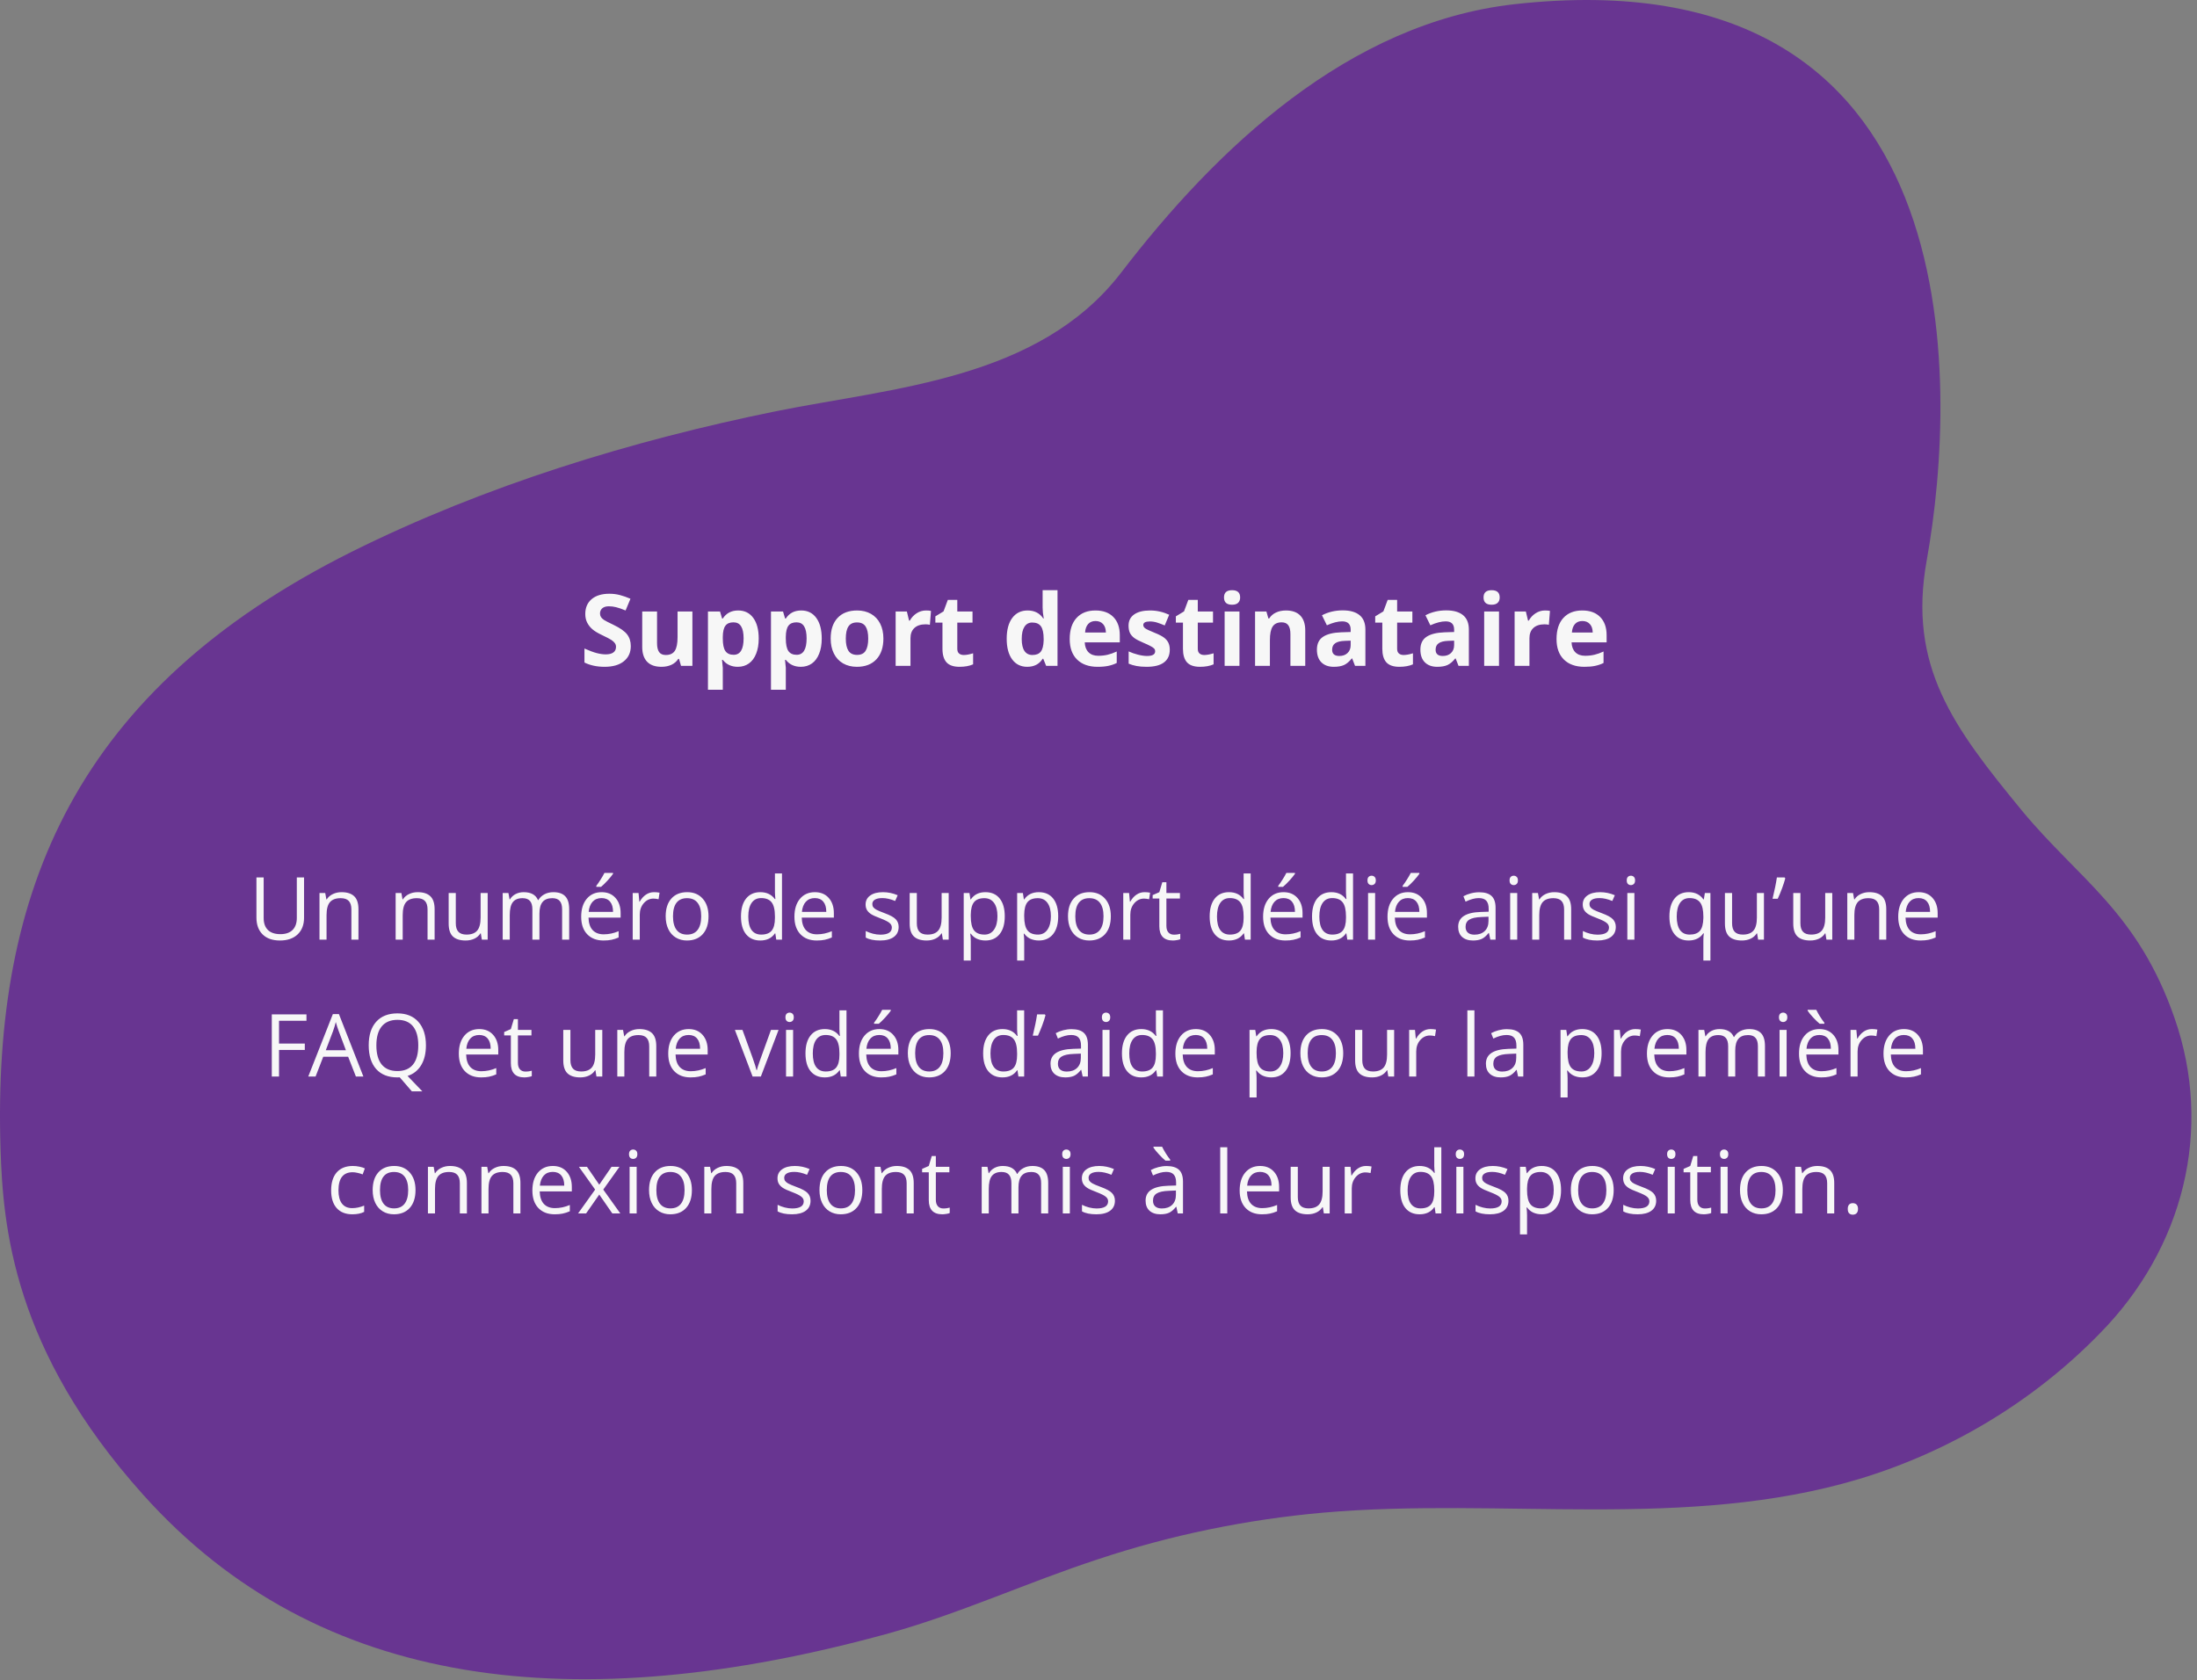
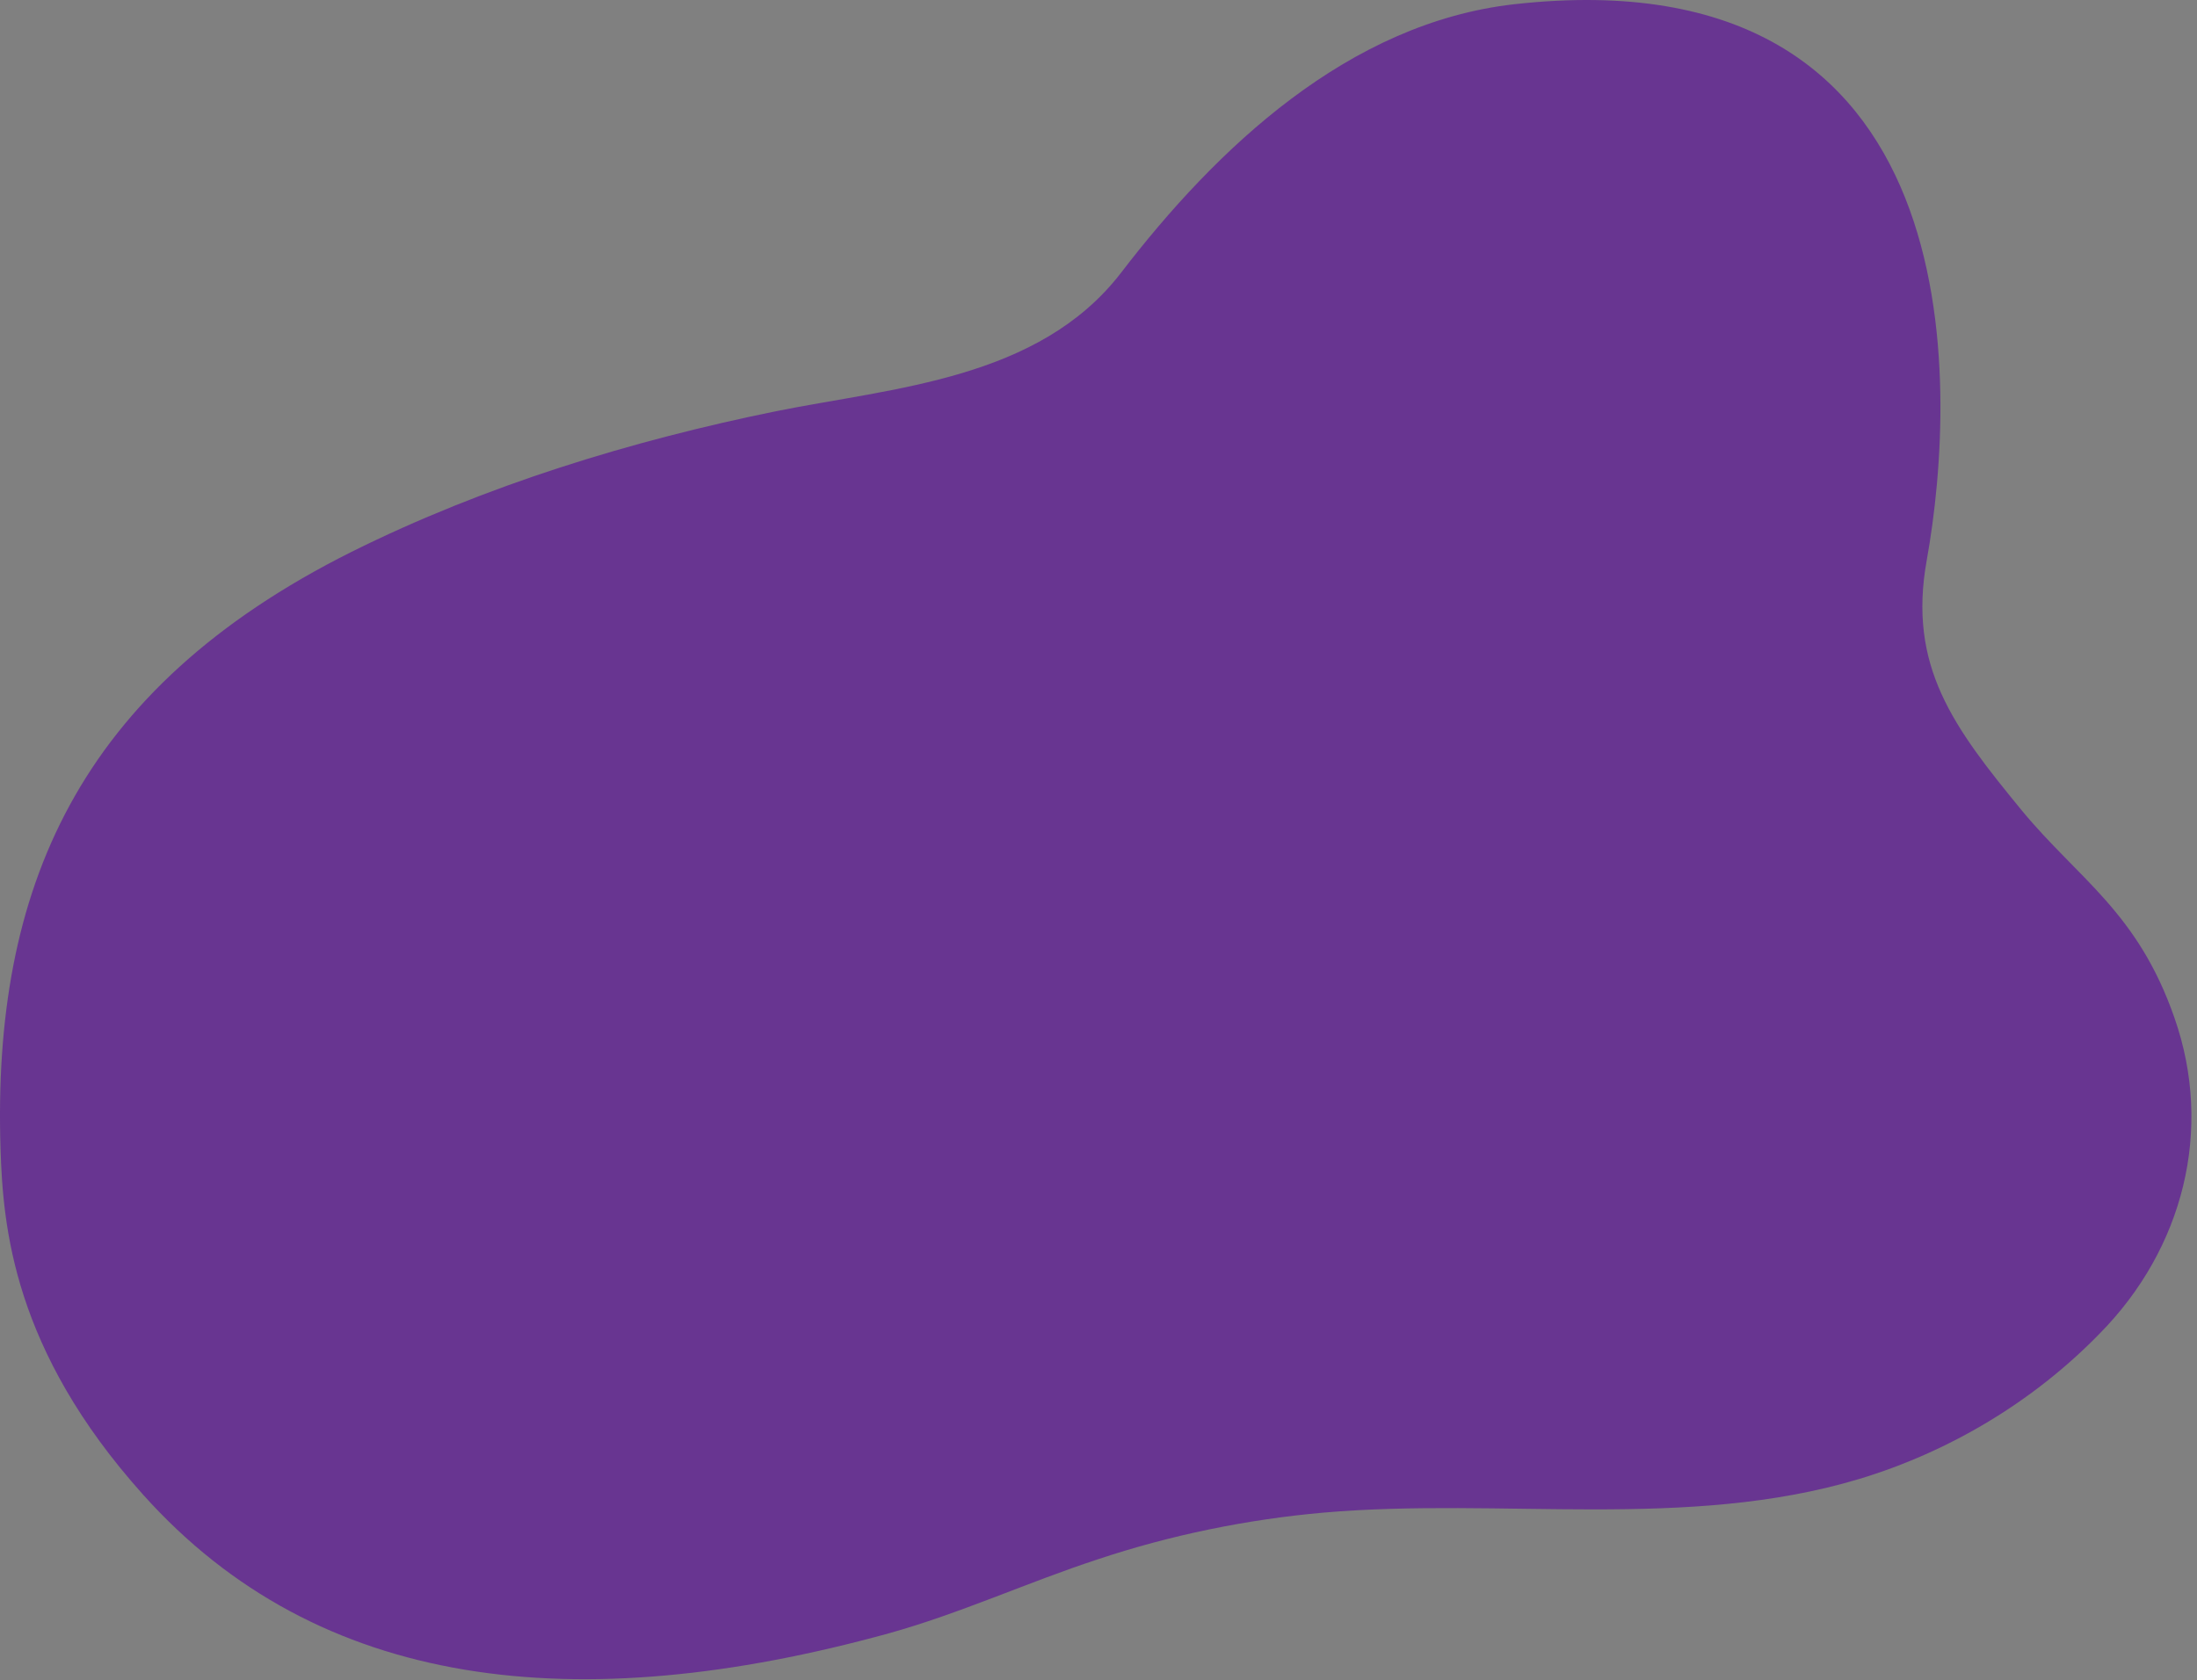
<svg xmlns="http://www.w3.org/2000/svg" width="353" height="270" viewBox="0 0 353 270" fill="none">
  <rect x="0" y="0" width="353" height="270" fill="#808080" stroke="none" />
  <path d="M349.384 163.582C343.484 146.582 333.984 141.282 324.884 130.282C313.884 116.882 306.484 107.082 309.584 89.982C314.584 62.082 317.384 -7.618 243.284 0.682C216.684 3.682 195.484 23.782 180.084 43.882C166.884 60.982 143.584 62.282 124.684 66.082C101.584 70.782 77.984 77.982 56.484 88.682C12.284 110.782 -1.216 143.082 0.084 184.582C0.484 197.082 2.084 216.882 22.984 240.182C51.184 271.682 92.684 276.282 142.784 262.482C154.284 259.282 165.084 254.282 176.384 250.582C188.084 246.682 200.284 244.182 212.584 243.082C241.284 240.582 270.984 245.982 298.684 237.682C313.284 233.282 326.784 225.182 337.384 214.282C350.784 200.682 355.684 181.582 349.384 163.582Z" fill="#683591" />
-   <path d="M101.352 103.828C101.352 104.859 100.979 105.672 100.234 106.266C99.495 106.859 98.463 107.156 97.141 107.156C95.922 107.156 94.844 106.927 93.906 106.469V104.219C94.677 104.562 95.328 104.805 95.859 104.945C96.396 105.086 96.885 105.156 97.328 105.156C97.859 105.156 98.266 105.055 98.547 104.852C98.833 104.648 98.977 104.346 98.977 103.945C98.977 103.721 98.914 103.523 98.789 103.352C98.664 103.174 98.479 103.005 98.234 102.844C97.995 102.682 97.503 102.424 96.758 102.07C96.06 101.742 95.537 101.427 95.188 101.125C94.838 100.823 94.56 100.471 94.352 100.07C94.143 99.669 94.039 99.201 94.039 98.664C94.039 97.654 94.38 96.859 95.062 96.281C95.75 95.703 96.698 95.414 97.906 95.414C98.5 95.414 99.065 95.484 99.602 95.625C100.143 95.766 100.708 95.963 101.297 96.219L100.516 98.102C99.906 97.852 99.401 97.677 99 97.578C98.604 97.479 98.213 97.43 97.828 97.43C97.37 97.43 97.018 97.537 96.773 97.75C96.529 97.963 96.406 98.242 96.406 98.586C96.406 98.799 96.456 98.987 96.555 99.148C96.654 99.305 96.81 99.458 97.023 99.609C97.242 99.755 97.755 100.021 98.562 100.406C99.63 100.917 100.362 101.43 100.758 101.945C101.154 102.456 101.352 103.083 101.352 103.828ZM109.422 107L109.102 105.883H108.977C108.721 106.289 108.359 106.604 107.891 106.828C107.422 107.047 106.888 107.156 106.289 107.156C105.263 107.156 104.49 106.883 103.969 106.336C103.448 105.784 103.188 104.992 103.188 103.961V98.266H105.57V103.367C105.57 103.997 105.682 104.471 105.906 104.789C106.13 105.102 106.487 105.258 106.977 105.258C107.643 105.258 108.125 105.036 108.422 104.594C108.719 104.146 108.867 103.406 108.867 102.375V98.266H111.25V107H109.422ZM118.547 107.156C117.521 107.156 116.716 106.784 116.133 106.039H116.008C116.091 106.768 116.133 107.19 116.133 107.305V110.844H113.75V98.266H115.688L116.023 99.398H116.133C116.69 98.534 117.516 98.102 118.609 98.102C119.641 98.102 120.448 98.5 121.031 99.297C121.615 100.094 121.906 101.201 121.906 102.617C121.906 103.549 121.768 104.359 121.492 105.047C121.221 105.734 120.833 106.258 120.328 106.617C119.823 106.977 119.229 107.156 118.547 107.156ZM117.844 100.008C117.255 100.008 116.826 100.19 116.555 100.555C116.284 100.914 116.143 101.51 116.133 102.344V102.602C116.133 103.539 116.271 104.211 116.547 104.617C116.828 105.023 117.271 105.227 117.875 105.227C118.943 105.227 119.477 104.346 119.477 102.586C119.477 101.727 119.344 101.083 119.078 100.656C118.818 100.224 118.406 100.008 117.844 100.008ZM128.672 107.156C127.646 107.156 126.841 106.784 126.258 106.039H126.133C126.216 106.768 126.258 107.19 126.258 107.305V110.844H123.875V98.266H125.812L126.148 99.398H126.258C126.815 98.534 127.641 98.102 128.734 98.102C129.766 98.102 130.573 98.5 131.156 99.297C131.74 100.094 132.031 101.201 132.031 102.617C132.031 103.549 131.893 104.359 131.617 105.047C131.346 105.734 130.958 106.258 130.453 106.617C129.948 106.977 129.354 107.156 128.672 107.156ZM127.969 100.008C127.38 100.008 126.951 100.19 126.68 100.555C126.409 100.914 126.268 101.51 126.258 102.344V102.602C126.258 103.539 126.396 104.211 126.672 104.617C126.953 105.023 127.396 105.227 128 105.227C129.068 105.227 129.602 104.346 129.602 102.586C129.602 101.727 129.469 101.083 129.203 100.656C128.943 100.224 128.531 100.008 127.969 100.008ZM135.898 102.617C135.898 103.482 136.039 104.135 136.32 104.578C136.607 105.021 137.07 105.242 137.711 105.242C138.346 105.242 138.802 105.023 139.078 104.586C139.359 104.143 139.5 103.487 139.5 102.617C139.5 101.753 139.359 101.104 139.078 100.672C138.797 100.24 138.336 100.023 137.695 100.023C137.06 100.023 136.602 100.24 136.32 100.672C136.039 101.099 135.898 101.747 135.898 102.617ZM141.938 102.617C141.938 104.039 141.562 105.151 140.812 105.953C140.062 106.755 139.018 107.156 137.68 107.156C136.841 107.156 136.102 106.974 135.461 106.609C134.82 106.24 134.328 105.711 133.984 105.023C133.641 104.336 133.469 103.534 133.469 102.617C133.469 101.19 133.841 100.081 134.586 99.289C135.331 98.497 136.378 98.102 137.727 98.102C138.565 98.102 139.305 98.284 139.945 98.648C140.586 99.013 141.078 99.537 141.422 100.219C141.766 100.901 141.938 101.701 141.938 102.617ZM148.781 98.102C149.104 98.102 149.372 98.125 149.586 98.172L149.406 100.406C149.214 100.354 148.979 100.328 148.703 100.328C147.943 100.328 147.349 100.523 146.922 100.914C146.5 101.305 146.289 101.852 146.289 102.555V107H143.906V98.266H145.711L146.062 99.734H146.18C146.451 99.245 146.815 98.852 147.273 98.555C147.737 98.253 148.24 98.102 148.781 98.102ZM154.852 105.258C155.268 105.258 155.768 105.167 156.352 104.984V106.758C155.758 107.023 155.029 107.156 154.164 107.156C153.211 107.156 152.516 106.917 152.078 106.438C151.646 105.953 151.43 105.229 151.43 104.266V100.055H150.289V99.047L151.602 98.25L152.289 96.406H153.812V98.266H156.258V100.055H153.812V104.266C153.812 104.604 153.906 104.854 154.094 105.016C154.286 105.177 154.539 105.258 154.852 105.258ZM165.047 107.156C164.021 107.156 163.214 106.758 162.625 105.961C162.042 105.164 161.75 104.06 161.75 102.648C161.75 101.216 162.047 100.102 162.641 99.305C163.24 98.503 164.062 98.102 165.109 98.102C166.208 98.102 167.047 98.529 167.625 99.383H167.703C167.583 98.732 167.523 98.151 167.523 97.641V94.844H169.914V107H168.086L167.625 105.867H167.523C166.982 106.727 166.156 107.156 165.047 107.156ZM165.883 105.258C166.492 105.258 166.938 105.081 167.219 104.727C167.505 104.372 167.661 103.771 167.688 102.922V102.664C167.688 101.727 167.542 101.055 167.25 100.648C166.964 100.242 166.495 100.039 165.844 100.039C165.312 100.039 164.898 100.266 164.602 100.719C164.31 101.167 164.164 101.82 164.164 102.68C164.164 103.539 164.312 104.185 164.609 104.617C164.906 105.044 165.331 105.258 165.883 105.258ZM176.023 99.797C175.518 99.797 175.122 99.958 174.836 100.281C174.549 100.599 174.385 101.052 174.344 101.641H177.688C177.677 101.052 177.523 100.599 177.227 100.281C176.93 99.958 176.529 99.797 176.023 99.797ZM176.359 107.156C174.953 107.156 173.854 106.768 173.062 105.992C172.271 105.216 171.875 104.117 171.875 102.695C171.875 101.232 172.24 100.102 172.969 99.305C173.703 98.503 174.716 98.102 176.008 98.102C177.242 98.102 178.203 98.453 178.891 99.156C179.578 99.859 179.922 100.831 179.922 102.07V103.227H174.289C174.315 103.904 174.516 104.432 174.891 104.812C175.266 105.193 175.792 105.383 176.469 105.383C176.995 105.383 177.492 105.328 177.961 105.219C178.43 105.109 178.919 104.935 179.43 104.695V106.539C179.013 106.747 178.568 106.901 178.094 107C177.62 107.104 177.042 107.156 176.359 107.156ZM187.953 104.406C187.953 105.302 187.641 105.984 187.016 106.453C186.396 106.922 185.466 107.156 184.227 107.156C183.591 107.156 183.049 107.112 182.602 107.023C182.154 106.94 181.734 106.815 181.344 106.648V104.68C181.786 104.888 182.284 105.062 182.836 105.203C183.393 105.344 183.883 105.414 184.305 105.414C185.169 105.414 185.602 105.164 185.602 104.664C185.602 104.477 185.544 104.326 185.43 104.211C185.315 104.091 185.117 103.958 184.836 103.812C184.555 103.661 184.18 103.487 183.711 103.289C183.039 103.008 182.544 102.747 182.227 102.508C181.914 102.268 181.685 101.995 181.539 101.688C181.398 101.375 181.328 100.992 181.328 100.539C181.328 99.763 181.628 99.164 182.227 98.742C182.831 98.315 183.685 98.102 184.789 98.102C185.841 98.102 186.865 98.331 187.859 98.789L187.141 100.508C186.703 100.32 186.294 100.167 185.914 100.047C185.534 99.927 185.146 99.867 184.75 99.867C184.047 99.867 183.695 100.057 183.695 100.438C183.695 100.651 183.807 100.836 184.031 100.992C184.26 101.148 184.758 101.38 185.523 101.688C186.206 101.964 186.706 102.221 187.023 102.461C187.341 102.701 187.576 102.977 187.727 103.289C187.878 103.602 187.953 103.974 187.953 104.406ZM193.492 105.258C193.909 105.258 194.409 105.167 194.992 104.984V106.758C194.398 107.023 193.669 107.156 192.805 107.156C191.852 107.156 191.156 106.917 190.719 106.438C190.286 105.953 190.07 105.229 190.07 104.266V100.055H188.93V99.047L190.242 98.25L190.93 96.406H192.453V98.266H194.898V100.055H192.453V104.266C192.453 104.604 192.547 104.854 192.734 105.016C192.927 105.177 193.18 105.258 193.492 105.258ZM196.664 96.008C196.664 95.232 197.096 94.844 197.961 94.844C198.826 94.844 199.258 95.232 199.258 96.008C199.258 96.378 199.148 96.667 198.93 96.875C198.716 97.078 198.393 97.18 197.961 97.18C197.096 97.18 196.664 96.789 196.664 96.008ZM199.148 107H196.766V98.266H199.148V107ZM209.719 107H207.336V101.898C207.336 101.268 207.224 100.797 207 100.484C206.776 100.167 206.419 100.008 205.93 100.008C205.263 100.008 204.781 100.232 204.484 100.68C204.188 101.122 204.039 101.859 204.039 102.891V107H201.656V98.266H203.477L203.797 99.383H203.93C204.195 98.961 204.56 98.643 205.023 98.43C205.492 98.211 206.023 98.102 206.617 98.102C207.633 98.102 208.404 98.378 208.93 98.93C209.456 99.477 209.719 100.268 209.719 101.305V107ZM217.719 107L217.258 105.812H217.195C216.794 106.318 216.38 106.669 215.953 106.867C215.531 107.06 214.979 107.156 214.297 107.156C213.458 107.156 212.797 106.917 212.312 106.438C211.833 105.958 211.594 105.276 211.594 104.391C211.594 103.464 211.917 102.781 212.562 102.344C213.214 101.901 214.193 101.656 215.5 101.609L217.016 101.562V101.18C217.016 100.294 216.562 99.852 215.656 99.852C214.958 99.852 214.138 100.062 213.195 100.484L212.406 98.875C213.411 98.349 214.526 98.086 215.75 98.086C216.922 98.086 217.82 98.341 218.445 98.852C219.07 99.362 219.383 100.138 219.383 101.18V107H217.719ZM217.016 102.953L216.094 102.984C215.401 103.005 214.885 103.13 214.547 103.359C214.208 103.589 214.039 103.938 214.039 104.406C214.039 105.078 214.424 105.414 215.195 105.414C215.747 105.414 216.188 105.255 216.516 104.938C216.849 104.62 217.016 104.198 217.016 103.672V102.953ZM225.523 105.258C225.94 105.258 226.44 105.167 227.023 104.984V106.758C226.43 107.023 225.701 107.156 224.836 107.156C223.883 107.156 223.188 106.917 222.75 106.438C222.318 105.953 222.102 105.229 222.102 104.266V100.055H220.961V99.047L222.273 98.25L222.961 96.406H224.484V98.266H226.93V100.055H224.484V104.266C224.484 104.604 224.578 104.854 224.766 105.016C224.958 105.177 225.211 105.258 225.523 105.258ZM234.344 107L233.883 105.812H233.82C233.419 106.318 233.005 106.669 232.578 106.867C232.156 107.06 231.604 107.156 230.922 107.156C230.083 107.156 229.422 106.917 228.938 106.438C228.458 105.958 228.219 105.276 228.219 104.391C228.219 103.464 228.542 102.781 229.188 102.344C229.839 101.901 230.818 101.656 232.125 101.609L233.641 101.562V101.18C233.641 100.294 233.188 99.852 232.281 99.852C231.583 99.852 230.763 100.062 229.82 100.484L229.031 98.875C230.036 98.349 231.151 98.086 232.375 98.086C233.547 98.086 234.445 98.341 235.07 98.852C235.695 99.362 236.008 100.138 236.008 101.18V107H234.344ZM233.641 102.953L232.719 102.984C232.026 103.005 231.51 103.13 231.172 103.359C230.833 103.589 230.664 103.938 230.664 104.406C230.664 105.078 231.049 105.414 231.82 105.414C232.372 105.414 232.812 105.255 233.141 104.938C233.474 104.62 233.641 104.198 233.641 103.672V102.953ZM238.367 96.008C238.367 95.232 238.799 94.844 239.664 94.844C240.529 94.844 240.961 95.232 240.961 96.008C240.961 96.378 240.852 96.667 240.633 96.875C240.419 97.078 240.096 97.18 239.664 97.18C238.799 97.18 238.367 96.789 238.367 96.008ZM240.852 107H238.469V98.266H240.852V107ZM248.234 98.102C248.557 98.102 248.826 98.125 249.039 98.172L248.859 100.406C248.667 100.354 248.432 100.328 248.156 100.328C247.396 100.328 246.802 100.523 246.375 100.914C245.953 101.305 245.742 101.852 245.742 102.555V107H243.359V98.266H245.164L245.516 99.734H245.633C245.904 99.245 246.268 98.852 246.727 98.555C247.19 98.253 247.693 98.102 248.234 98.102ZM254.242 99.797C253.737 99.797 253.341 99.958 253.055 100.281C252.768 100.599 252.604 101.052 252.562 101.641H255.906C255.896 101.052 255.742 100.599 255.445 100.281C255.148 99.958 254.747 99.797 254.242 99.797ZM254.578 107.156C253.172 107.156 252.073 106.768 251.281 105.992C250.49 105.216 250.094 104.117 250.094 102.695C250.094 101.232 250.458 100.102 251.188 99.305C251.922 98.503 252.935 98.102 254.227 98.102C255.461 98.102 256.422 98.453 257.109 99.156C257.797 99.859 258.141 100.831 258.141 102.07V103.227H252.508C252.534 103.904 252.734 104.432 253.109 104.812C253.484 105.193 254.01 105.383 254.688 105.383C255.214 105.383 255.711 105.328 256.18 105.219C256.648 105.109 257.138 104.935 257.648 104.695V106.539C257.232 106.747 256.786 106.901 256.312 107C255.839 107.104 255.26 107.156 254.578 107.156ZM48.852 141.006V147.473C48.852 148.612 48.508 149.507 47.819 150.159C47.131 150.811 46.185 151.137 44.982 151.137C43.779 151.137 42.847 150.809 42.187 150.152C41.53 149.496 41.202 148.594 41.202 147.445V141.006H42.364V147.527C42.364 148.361 42.592 149.002 43.048 149.448C43.504 149.895 44.173 150.118 45.058 150.118C45.901 150.118 46.55 149.895 47.006 149.448C47.462 148.997 47.69 148.352 47.69 147.514V141.006H48.852ZM56.46 151V146.153C56.46 145.543 56.321 145.087 56.043 144.786C55.765 144.485 55.33 144.335 54.737 144.335C53.953 144.335 53.379 144.547 53.015 144.971C52.65 145.395 52.468 146.094 52.468 147.069V151H51.333V143.508H52.256L52.44 144.533H52.495C52.727 144.164 53.053 143.879 53.473 143.679C53.892 143.474 54.359 143.371 54.874 143.371C55.776 143.371 56.455 143.59 56.911 144.027C57.367 144.46 57.595 145.155 57.595 146.112V151H56.46ZM68.696 151V146.153C68.696 145.543 68.557 145.087 68.279 144.786C68.001 144.485 67.566 144.335 66.974 144.335C66.19 144.335 65.616 144.547 65.251 144.971C64.886 145.395 64.704 146.094 64.704 147.069V151H63.569V143.508H64.492L64.677 144.533H64.731C64.964 144.164 65.29 143.879 65.709 143.679C66.128 143.474 66.595 143.371 67.11 143.371C68.013 143.371 68.692 143.59 69.147 144.027C69.603 144.46 69.831 145.155 69.831 146.112V151H68.696ZM73.235 143.508V148.368C73.235 148.979 73.374 149.435 73.652 149.735C73.93 150.036 74.366 150.187 74.958 150.187C75.742 150.187 76.314 149.972 76.674 149.544C77.038 149.116 77.221 148.416 77.221 147.445V143.508H78.356V151H77.419L77.255 149.995H77.193C76.961 150.364 76.637 150.647 76.223 150.843C75.812 151.039 75.343 151.137 74.814 151.137C73.903 151.137 73.219 150.92 72.764 150.487C72.312 150.054 72.087 149.362 72.087 148.409V143.508H73.235ZM90.318 151V146.126C90.318 145.529 90.191 145.082 89.936 144.786C89.68 144.485 89.284 144.335 88.746 144.335C88.04 144.335 87.518 144.538 87.181 144.943C86.843 145.349 86.675 145.973 86.675 146.816V151H85.54V146.126C85.54 145.529 85.412 145.082 85.157 144.786C84.902 144.485 84.503 144.335 83.961 144.335C83.25 144.335 82.728 144.549 82.395 144.978C82.067 145.401 81.903 146.099 81.903 147.069V151H80.769V143.508H81.691L81.876 144.533H81.931C82.145 144.169 82.446 143.884 82.833 143.679C83.225 143.474 83.662 143.371 84.145 143.371C85.317 143.371 86.082 143.795 86.442 144.643H86.497C86.72 144.251 87.044 143.941 87.468 143.713C87.892 143.485 88.375 143.371 88.917 143.371C89.765 143.371 90.398 143.59 90.817 144.027C91.241 144.46 91.453 145.155 91.453 146.112V151H90.318ZM96.963 151.137C95.856 151.137 94.981 150.799 94.338 150.125C93.7 149.451 93.381 148.514 93.381 147.315C93.381 146.108 93.677 145.148 94.269 144.438C94.867 143.727 95.666 143.371 96.669 143.371C97.608 143.371 98.351 143.681 98.897 144.301C99.444 144.916 99.718 145.729 99.718 146.741V147.459H94.557C94.579 148.339 94.8 149.006 95.22 149.462C95.644 149.918 96.238 150.146 97.004 150.146C97.811 150.146 98.608 149.977 99.397 149.64V150.651C98.995 150.825 98.615 150.948 98.255 151.021C97.899 151.098 97.469 151.137 96.963 151.137ZM96.655 144.321C96.054 144.321 95.573 144.517 95.213 144.909C94.857 145.301 94.648 145.843 94.584 146.536H98.501C98.501 145.821 98.341 145.274 98.022 144.896C97.704 144.513 97.248 144.321 96.655 144.321ZM95.814 142.346C96.033 142.063 96.268 141.721 96.519 141.32C96.774 140.919 96.974 140.571 97.12 140.274H98.501V140.418C98.3 140.714 98.002 141.079 97.606 141.512C97.209 141.945 96.865 142.28 96.573 142.517H95.814V142.346ZM105.077 143.371C105.41 143.371 105.708 143.398 105.973 143.453L105.815 144.506C105.506 144.438 105.232 144.403 104.995 144.403C104.389 144.403 103.869 144.649 103.437 145.142C103.008 145.634 102.794 146.247 102.794 146.98V151H101.659V143.508H102.596L102.726 144.896H102.78C103.058 144.408 103.393 144.032 103.785 143.768C104.177 143.503 104.608 143.371 105.077 143.371ZM113.841 147.247C113.841 148.468 113.533 149.423 112.918 150.111C112.303 150.795 111.453 151.137 110.368 151.137C109.698 151.137 109.104 150.979 108.584 150.665C108.064 150.351 107.663 149.899 107.381 149.312C107.098 148.724 106.957 148.035 106.957 147.247C106.957 146.026 107.262 145.076 107.873 144.396C108.484 143.713 109.331 143.371 110.416 143.371C111.464 143.371 112.296 143.72 112.911 144.417C113.531 145.114 113.841 146.058 113.841 147.247ZM108.133 147.247C108.133 148.204 108.324 148.933 108.707 149.435C109.09 149.936 109.653 150.187 110.396 150.187C111.138 150.187 111.701 149.938 112.084 149.441C112.471 148.94 112.665 148.209 112.665 147.247C112.665 146.295 112.471 145.572 112.084 145.08C111.701 144.583 111.134 144.335 110.382 144.335C109.639 144.335 109.078 144.579 108.7 145.066C108.322 145.554 108.133 146.281 108.133 147.247ZM124.573 149.995H124.512C123.988 150.756 123.204 151.137 122.16 151.137C121.18 151.137 120.417 150.802 119.87 150.132C119.328 149.462 119.057 148.509 119.057 147.274C119.057 146.039 119.33 145.08 119.877 144.396C120.424 143.713 121.185 143.371 122.16 143.371C123.176 143.371 123.956 143.74 124.498 144.479H124.587L124.539 143.938L124.512 143.412V140.363H125.646V151H124.724L124.573 149.995ZM122.304 150.187C123.078 150.187 123.639 149.977 123.985 149.558C124.336 149.134 124.512 148.452 124.512 147.514V147.274C124.512 146.213 124.334 145.456 123.979 145.005C123.628 144.549 123.065 144.321 122.29 144.321C121.625 144.321 121.114 144.581 120.759 145.101C120.408 145.616 120.232 146.345 120.232 147.288C120.232 148.245 120.408 148.967 120.759 149.455C121.11 149.943 121.625 150.187 122.304 150.187ZM131.225 151.137C130.117 151.137 129.242 150.799 128.6 150.125C127.962 149.451 127.643 148.514 127.643 147.315C127.643 146.108 127.939 145.148 128.531 144.438C129.128 143.727 129.928 143.371 130.931 143.371C131.869 143.371 132.612 143.681 133.159 144.301C133.706 144.916 133.979 145.729 133.979 146.741V147.459H128.818C128.841 148.339 129.062 149.006 129.481 149.462C129.905 149.918 130.5 150.146 131.266 150.146C132.072 150.146 132.87 149.977 133.658 149.64V150.651C133.257 150.825 132.877 150.948 132.517 151.021C132.161 151.098 131.73 151.137 131.225 151.137ZM130.917 144.321C130.315 144.321 129.835 144.517 129.475 144.909C129.119 145.301 128.91 145.843 128.846 146.536H132.763C132.763 145.821 132.603 145.274 132.284 144.896C131.965 144.513 131.509 144.321 130.917 144.321ZM144.391 148.956C144.391 149.653 144.131 150.191 143.611 150.569C143.092 150.948 142.363 151.137 141.424 151.137C140.43 151.137 139.656 150.979 139.1 150.665V149.612C139.46 149.795 139.845 149.938 140.255 150.043C140.67 150.148 141.068 150.2 141.451 150.2C142.044 150.2 142.499 150.107 142.818 149.92C143.137 149.729 143.297 149.439 143.297 149.052C143.297 148.76 143.169 148.512 142.914 148.307C142.663 148.097 142.171 147.851 141.438 147.568C140.74 147.309 140.243 147.083 139.947 146.892C139.656 146.696 139.437 146.475 139.291 146.229C139.15 145.982 139.079 145.688 139.079 145.347C139.079 144.736 139.327 144.255 139.824 143.904C140.321 143.549 141.002 143.371 141.868 143.371C142.675 143.371 143.463 143.535 144.233 143.863L143.83 144.786C143.078 144.476 142.397 144.321 141.786 144.321C141.248 144.321 140.843 144.406 140.569 144.574C140.296 144.743 140.159 144.975 140.159 145.271C140.159 145.472 140.209 145.643 140.31 145.784C140.414 145.925 140.581 146.06 140.809 146.188C141.036 146.315 141.474 146.5 142.121 146.741C143.01 147.065 143.609 147.391 143.919 147.719C144.233 148.047 144.391 148.459 144.391 148.956ZM147.31 143.508V148.368C147.31 148.979 147.449 149.435 147.727 149.735C148.005 150.036 148.44 150.187 149.032 150.187C149.816 150.187 150.388 149.972 150.748 149.544C151.113 149.116 151.295 148.416 151.295 147.445V143.508H152.43V151H151.493L151.329 149.995H151.268C151.035 150.364 150.712 150.647 150.297 150.843C149.887 151.039 149.417 151.137 148.889 151.137C147.977 151.137 147.294 150.92 146.838 150.487C146.387 150.054 146.161 149.362 146.161 148.409V143.508H147.31ZM158.329 151.137C157.841 151.137 157.395 151.048 156.989 150.87C156.588 150.688 156.251 150.41 155.978 150.036H155.896C155.95 150.474 155.978 150.888 155.978 151.28V154.363H154.843V143.508H155.766L155.923 144.533H155.978C156.269 144.123 156.609 143.827 156.996 143.645C157.383 143.462 157.828 143.371 158.329 143.371C159.323 143.371 160.088 143.711 160.626 144.39C161.168 145.069 161.439 146.021 161.439 147.247C161.439 148.478 161.164 149.435 160.612 150.118C160.065 150.797 159.304 151.137 158.329 151.137ZM158.165 144.335C157.399 144.335 156.846 144.547 156.504 144.971C156.162 145.395 155.987 146.069 155.978 146.994V147.247C155.978 148.3 156.153 149.054 156.504 149.51C156.855 149.961 157.418 150.187 158.192 150.187C158.84 150.187 159.345 149.924 159.71 149.4C160.079 148.876 160.264 148.154 160.264 147.233C160.264 146.299 160.079 145.584 159.71 145.087C159.345 144.586 158.83 144.335 158.165 144.335ZM166.915 151.137C166.427 151.137 165.981 151.048 165.575 150.87C165.174 150.688 164.837 150.41 164.563 150.036H164.481C164.536 150.474 164.563 150.888 164.563 151.28V154.363H163.429V143.508H164.352L164.509 144.533H164.563C164.855 144.123 165.195 143.827 165.582 143.645C165.969 143.462 166.414 143.371 166.915 143.371C167.909 143.371 168.674 143.711 169.212 144.39C169.754 145.069 170.025 146.021 170.025 147.247C170.025 148.478 169.75 149.435 169.198 150.118C168.651 150.797 167.89 151.137 166.915 151.137ZM166.751 144.335C165.985 144.335 165.432 144.547 165.09 144.971C164.748 145.395 164.573 146.069 164.563 146.994V147.247C164.563 148.3 164.739 149.054 165.09 149.51C165.441 149.961 166.004 150.187 166.778 150.187C167.425 150.187 167.931 149.924 168.296 149.4C168.665 148.876 168.85 148.154 168.85 147.233C168.85 146.299 168.665 145.584 168.296 145.087C167.931 144.586 167.416 144.335 166.751 144.335ZM178.481 147.247C178.481 148.468 178.174 149.423 177.559 150.111C176.943 150.795 176.093 151.137 175.009 151.137C174.339 151.137 173.744 150.979 173.225 150.665C172.705 150.351 172.304 149.899 172.021 149.312C171.739 148.724 171.598 148.035 171.598 147.247C171.598 146.026 171.903 145.076 172.514 144.396C173.124 143.713 173.972 143.371 175.057 143.371C176.105 143.371 176.937 143.72 177.552 144.417C178.172 145.114 178.481 146.058 178.481 147.247ZM172.773 147.247C172.773 148.204 172.965 148.933 173.348 149.435C173.73 149.936 174.293 150.187 175.036 150.187C175.779 150.187 176.342 149.938 176.725 149.441C177.112 148.94 177.306 148.209 177.306 147.247C177.306 146.295 177.112 145.572 176.725 145.08C176.342 144.583 175.774 144.335 175.022 144.335C174.28 144.335 173.719 144.579 173.341 145.066C172.963 145.554 172.773 146.281 172.773 147.247ZM183.896 143.371C184.228 143.371 184.527 143.398 184.791 143.453L184.634 144.506C184.324 144.438 184.05 144.403 183.813 144.403C183.207 144.403 182.688 144.649 182.255 145.142C181.826 145.634 181.612 146.247 181.612 146.98V151H180.478V143.508H181.414L181.544 144.896H181.599C181.877 144.408 182.212 144.032 182.604 143.768C182.995 143.503 183.426 143.371 183.896 143.371ZM188.612 150.2C188.813 150.2 189.007 150.187 189.193 150.159C189.38 150.127 189.528 150.095 189.638 150.063V150.932C189.515 150.991 189.332 151.039 189.091 151.075C188.854 151.116 188.64 151.137 188.448 151.137C186.999 151.137 186.274 150.373 186.274 148.847V144.39H185.201V143.843L186.274 143.371L186.753 141.771H187.409V143.508H189.583V144.39H187.409V148.799C187.409 149.25 187.516 149.596 187.73 149.838C187.945 150.079 188.239 150.2 188.612 150.2ZM199.878 149.995H199.816C199.292 150.756 198.508 151.137 197.465 151.137C196.485 151.137 195.722 150.802 195.175 150.132C194.632 149.462 194.361 148.509 194.361 147.274C194.361 146.039 194.635 145.08 195.182 144.396C195.729 143.713 196.49 143.371 197.465 143.371C198.481 143.371 199.26 143.74 199.803 144.479H199.892L199.844 143.938L199.816 143.412V140.363H200.951V151H200.028L199.878 149.995ZM197.608 150.187C198.383 150.187 198.944 149.977 199.29 149.558C199.641 149.134 199.816 148.452 199.816 147.514V147.274C199.816 146.213 199.639 145.456 199.283 145.005C198.932 144.549 198.369 144.321 197.595 144.321C196.929 144.321 196.419 144.581 196.063 145.101C195.713 145.616 195.537 146.345 195.537 147.288C195.537 148.245 195.713 148.967 196.063 149.455C196.414 149.943 196.929 150.187 197.608 150.187ZM206.529 151.137C205.422 151.137 204.547 150.799 203.904 150.125C203.266 149.451 202.947 148.514 202.947 147.315C202.947 146.108 203.243 145.148 203.836 144.438C204.433 143.727 205.233 143.371 206.235 143.371C207.174 143.371 207.917 143.681 208.464 144.301C209.011 144.916 209.284 145.729 209.284 146.741V147.459H204.123C204.146 148.339 204.367 149.006 204.786 149.462C205.21 149.918 205.805 150.146 206.57 150.146C207.377 150.146 208.174 149.977 208.963 149.64V150.651C208.562 150.825 208.181 150.948 207.821 151.021C207.466 151.098 207.035 151.137 206.529 151.137ZM206.222 144.321C205.62 144.321 205.139 144.517 204.779 144.909C204.424 145.301 204.214 145.843 204.15 146.536H208.067C208.067 145.821 207.908 145.274 207.589 144.896C207.27 144.513 206.814 144.321 206.222 144.321ZM205.381 142.346C205.6 142.063 205.834 141.721 206.085 141.32C206.34 140.919 206.541 140.571 206.687 140.274H208.067V140.418C207.867 140.714 207.568 141.079 207.172 141.512C206.775 141.945 206.431 142.28 206.14 142.517H205.381V142.346ZM216.325 149.995H216.264C215.74 150.756 214.956 151.137 213.912 151.137C212.932 151.137 212.169 150.802 211.622 150.132C211.08 149.462 210.809 148.509 210.809 147.274C210.809 146.039 211.082 145.08 211.629 144.396C212.176 143.713 212.937 143.371 213.912 143.371C214.928 143.371 215.708 143.74 216.25 144.479H216.339L216.291 143.938L216.264 143.412V140.363H217.398V151H216.476L216.325 149.995ZM214.056 150.187C214.83 150.187 215.391 149.977 215.737 149.558C216.088 149.134 216.264 148.452 216.264 147.514V147.274C216.264 146.213 216.086 145.456 215.73 145.005C215.38 144.549 214.817 144.321 214.042 144.321C213.377 144.321 212.866 144.581 212.511 145.101C212.16 145.616 211.984 146.345 211.984 147.288C211.984 148.245 212.16 148.967 212.511 149.455C212.862 149.943 213.377 150.187 214.056 150.187ZM220.946 151H219.812V143.508H220.946V151ZM219.716 141.478C219.716 141.218 219.78 141.029 219.907 140.91C220.035 140.787 220.194 140.726 220.386 140.726C220.568 140.726 220.725 140.787 220.857 140.91C220.99 141.033 221.056 141.222 221.056 141.478C221.056 141.733 220.99 141.924 220.857 142.052C220.725 142.175 220.568 142.236 220.386 142.236C220.194 142.236 220.035 142.175 219.907 142.052C219.78 141.924 219.716 141.733 219.716 141.478ZM226.518 151.137C225.41 151.137 224.535 150.799 223.893 150.125C223.255 149.451 222.936 148.514 222.936 147.315C222.936 146.108 223.232 145.148 223.824 144.438C224.421 143.727 225.221 143.371 226.224 143.371C227.162 143.371 227.905 143.681 228.452 144.301C228.999 144.916 229.272 145.729 229.272 146.741V147.459H224.111C224.134 148.339 224.355 149.006 224.774 149.462C225.198 149.918 225.793 150.146 226.559 150.146C227.365 150.146 228.163 149.977 228.951 149.64V150.651C228.55 150.825 228.17 150.948 227.81 151.021C227.454 151.098 227.023 151.137 226.518 151.137ZM226.21 144.321C225.608 144.321 225.128 144.517 224.768 144.909C224.412 145.301 224.202 145.843 224.139 146.536H228.056C228.056 145.821 227.896 145.274 227.577 144.896C227.258 144.513 226.802 144.321 226.21 144.321ZM225.369 142.346C225.588 142.063 225.823 141.721 226.073 141.32C226.328 140.919 226.529 140.571 226.675 140.274H228.056V140.418C227.855 140.714 227.557 141.079 227.16 141.512C226.764 141.945 226.42 142.28 226.128 142.517H225.369V142.346ZM239.458 151L239.232 149.934H239.178C238.804 150.403 238.43 150.722 238.057 150.891C237.688 151.055 237.225 151.137 236.669 151.137C235.926 151.137 235.343 150.945 234.919 150.562C234.5 150.18 234.29 149.635 234.29 148.929C234.29 147.416 235.5 146.623 237.92 146.55L239.191 146.509V146.044C239.191 145.456 239.064 145.023 238.809 144.745C238.558 144.463 238.155 144.321 237.599 144.321C236.974 144.321 236.268 144.513 235.479 144.896L235.131 144.027C235.5 143.827 235.903 143.67 236.341 143.556C236.783 143.442 237.225 143.385 237.667 143.385C238.56 143.385 239.221 143.583 239.649 143.979C240.082 144.376 240.299 145.012 240.299 145.887V151H239.458ZM236.895 150.2C237.601 150.2 238.155 150.007 238.556 149.619C238.961 149.232 239.164 148.689 239.164 147.992V147.315L238.029 147.363C237.127 147.395 236.475 147.536 236.074 147.787C235.678 148.033 235.479 148.418 235.479 148.942C235.479 149.353 235.603 149.665 235.849 149.879C236.099 150.093 236.448 150.2 236.895 150.2ZM243.778 151H242.644V143.508H243.778V151ZM242.548 141.478C242.548 141.218 242.612 141.029 242.739 140.91C242.867 140.787 243.026 140.726 243.218 140.726C243.4 140.726 243.557 140.787 243.689 140.91C243.822 141.033 243.888 141.222 243.888 141.478C243.888 141.733 243.822 141.924 243.689 142.052C243.557 142.175 243.4 142.236 243.218 142.236C243.026 142.236 242.867 142.175 242.739 142.052C242.612 141.924 242.548 141.733 242.548 141.478ZM251.312 151V146.153C251.312 145.543 251.173 145.087 250.895 144.786C250.617 144.485 250.181 144.335 249.589 144.335C248.805 144.335 248.231 144.547 247.866 144.971C247.502 145.395 247.319 146.094 247.319 147.069V151H246.185V143.508H247.107L247.292 144.533H247.347C247.579 144.164 247.905 143.879 248.324 143.679C248.743 143.474 249.211 143.371 249.726 143.371C250.628 143.371 251.307 143.59 251.763 144.027C252.218 144.46 252.446 145.155 252.446 146.112V151H251.312ZM259.617 148.956C259.617 149.653 259.357 150.191 258.838 150.569C258.318 150.948 257.589 151.137 256.65 151.137C255.657 151.137 254.882 150.979 254.326 150.665V149.612C254.686 149.795 255.071 149.938 255.481 150.043C255.896 150.148 256.295 150.2 256.678 150.2C257.27 150.2 257.726 150.107 258.045 149.92C258.364 149.729 258.523 149.439 258.523 149.052C258.523 148.76 258.396 148.512 258.141 148.307C257.89 148.097 257.398 147.851 256.664 147.568C255.967 147.309 255.47 147.083 255.174 146.892C254.882 146.696 254.663 146.475 254.518 146.229C254.376 145.982 254.306 145.688 254.306 145.347C254.306 144.736 254.554 144.255 255.051 143.904C255.548 143.549 256.229 143.371 257.095 143.371C257.901 143.371 258.69 143.535 259.46 143.863L259.057 144.786C258.305 144.476 257.623 144.321 257.013 144.321C256.475 144.321 256.069 144.406 255.796 144.574C255.522 144.743 255.386 144.975 255.386 145.271C255.386 145.472 255.436 145.643 255.536 145.784C255.641 145.925 255.807 146.06 256.035 146.188C256.263 146.315 256.701 146.5 257.348 146.741C258.236 147.065 258.836 147.391 259.146 147.719C259.46 148.047 259.617 148.459 259.617 148.956ZM262.604 151H261.47V143.508H262.604V151ZM261.374 141.478C261.374 141.218 261.438 141.029 261.565 140.91C261.693 140.787 261.853 140.726 262.044 140.726C262.226 140.726 262.383 140.787 262.516 140.91C262.648 141.033 262.714 141.222 262.714 141.478C262.714 141.733 262.648 141.924 262.516 142.052C262.383 142.175 262.226 142.236 262.044 142.236C261.853 142.236 261.693 142.175 261.565 142.052C261.438 141.924 261.374 141.733 261.374 141.478ZM271.478 150.187C272.234 150.187 272.785 149.984 273.132 149.578C273.478 149.173 273.663 148.489 273.686 147.527V147.274C273.686 146.226 273.508 145.472 273.152 145.012C272.797 144.551 272.234 144.321 271.464 144.321C270.799 144.321 270.288 144.581 269.933 145.101C269.582 145.616 269.406 146.345 269.406 147.288C269.406 148.231 269.579 148.951 269.926 149.448C270.277 149.94 270.794 150.187 271.478 150.187ZM271.307 151.137C270.34 151.137 269.586 150.797 269.044 150.118C268.502 149.439 268.23 148.491 268.23 147.274C268.23 146.049 268.504 145.091 269.051 144.403C269.598 143.715 270.359 143.371 271.334 143.371C272.359 143.371 273.148 143.758 273.699 144.533H273.761L273.925 143.508H274.82V154.363H273.686V151.157C273.686 150.701 273.711 150.314 273.761 149.995H273.672C273.148 150.756 272.359 151.137 271.307 151.137ZM278.3 143.508V148.368C278.3 148.979 278.439 149.435 278.717 149.735C278.995 150.036 279.43 150.187 280.022 150.187C280.806 150.187 281.378 149.972 281.738 149.544C282.103 149.116 282.285 148.416 282.285 147.445V143.508H283.42V151H282.483L282.319 149.995H282.258C282.025 150.364 281.702 150.647 281.287 150.843C280.877 151.039 280.408 151.137 279.879 151.137C278.967 151.137 278.284 150.92 277.828 150.487C277.377 150.054 277.151 149.362 277.151 148.409V143.508H278.3ZM286.742 141.006L286.845 141.156C286.726 141.612 286.555 142.143 286.332 142.749C286.109 143.351 285.876 143.911 285.635 144.431H284.801C285.12 143.132 285.352 141.99 285.498 141.006H286.742ZM289.278 143.508V148.368C289.278 148.979 289.417 149.435 289.695 149.735C289.973 150.036 290.409 150.187 291.001 150.187C291.785 150.187 292.357 149.972 292.717 149.544C293.081 149.116 293.264 148.416 293.264 147.445V143.508H294.398V151H293.462L293.298 149.995H293.236C293.004 150.364 292.68 150.647 292.266 150.843C291.855 151.039 291.386 151.137 290.857 151.137C289.946 151.137 289.262 150.92 288.807 150.487C288.355 150.054 288.13 149.362 288.13 148.409V143.508H289.278ZM301.938 151V146.153C301.938 145.543 301.799 145.087 301.521 144.786C301.243 144.485 300.808 144.335 300.216 144.335C299.432 144.335 298.858 144.547 298.493 144.971C298.129 145.395 297.946 146.094 297.946 147.069V151H296.812V143.508H297.734L297.919 144.533H297.974C298.206 144.164 298.532 143.879 298.951 143.679C299.37 143.474 299.838 143.371 300.353 143.371C301.255 143.371 301.934 143.59 302.39 144.027C302.845 144.46 303.073 145.155 303.073 146.112V151H301.938ZM308.576 151.137C307.469 151.137 306.594 150.799 305.951 150.125C305.313 149.451 304.994 148.514 304.994 147.315C304.994 146.108 305.29 145.148 305.883 144.438C306.48 143.727 307.28 143.371 308.282 143.371C309.221 143.371 309.964 143.681 310.511 144.301C311.058 144.916 311.331 145.729 311.331 146.741V147.459H306.17C306.193 148.339 306.414 149.006 306.833 149.462C307.257 149.918 307.852 150.146 308.617 150.146C309.424 150.146 310.221 149.977 311.01 149.64V150.651C310.609 150.825 310.228 150.948 309.868 151.021C309.513 151.098 309.082 151.137 308.576 151.137ZM308.269 144.321C307.667 144.321 307.186 144.517 306.826 144.909C306.471 145.301 306.261 145.843 306.197 146.536H310.114C310.114 145.821 309.955 145.274 309.636 144.896C309.317 144.513 308.861 144.321 308.269 144.321ZM44.832 173H43.67V163.006H49.241V164.038H44.832V167.695H48.975V168.728H44.832V173ZM57.185 173L55.94 169.821H51.935L50.704 173H49.528L53.48 162.965H54.457L58.388 173H57.185ZM55.578 168.775L54.416 165.679C54.266 165.287 54.111 164.806 53.951 164.236C53.851 164.674 53.707 165.155 53.52 165.679L52.345 168.775H55.578ZM68.436 167.989C68.436 169.27 68.179 170.334 67.664 171.182C67.149 172.029 66.422 172.604 65.483 172.904L67.862 175.379H66.174L64.226 173.123L63.85 173.137C62.378 173.137 61.241 172.688 60.438 171.79C59.641 170.888 59.242 169.616 59.242 167.976C59.242 166.349 59.643 165.089 60.445 164.195C61.247 163.298 62.387 162.849 63.863 162.849C65.299 162.849 66.42 163.304 67.227 164.216C68.033 165.127 68.436 166.385 68.436 167.989ZM60.473 167.989C60.473 169.343 60.76 170.37 61.334 171.072C61.913 171.77 62.751 172.118 63.85 172.118C64.957 172.118 65.793 171.77 66.358 171.072C66.924 170.375 67.206 169.347 67.206 167.989C67.206 166.645 66.924 165.626 66.358 164.934C65.798 164.236 64.966 163.888 63.863 163.888C62.756 163.888 61.913 164.239 61.334 164.94C60.76 165.638 60.473 166.654 60.473 167.989ZM77.303 173.137C76.195 173.137 75.32 172.799 74.678 172.125C74.04 171.451 73.721 170.514 73.721 169.315C73.721 168.108 74.017 167.148 74.609 166.438C75.206 165.727 76.006 165.371 77.009 165.371C77.948 165.371 78.69 165.681 79.237 166.301C79.784 166.916 80.058 167.729 80.058 168.741V169.459H74.897C74.919 170.339 75.14 171.006 75.56 171.462C75.983 171.918 76.578 172.146 77.344 172.146C78.15 172.146 78.948 171.977 79.736 171.64V172.651C79.335 172.825 78.955 172.948 78.595 173.021C78.239 173.098 77.809 173.137 77.303 173.137ZM76.995 166.321C76.394 166.321 75.913 166.517 75.553 166.909C75.197 167.301 74.988 167.843 74.924 168.536H78.841C78.841 167.821 78.681 167.274 78.362 166.896C78.043 166.513 77.588 166.321 76.995 166.321ZM84.419 172.2C84.62 172.2 84.813 172.187 85 172.159C85.187 172.127 85.335 172.095 85.444 172.063V172.932C85.321 172.991 85.139 173.039 84.897 173.075C84.66 173.116 84.446 173.137 84.255 173.137C82.806 173.137 82.081 172.373 82.081 170.847V166.39H81.008V165.843L82.081 165.371L82.56 163.771H83.216V165.508H85.39V166.39H83.216V170.799C83.216 171.25 83.323 171.596 83.537 171.838C83.751 172.079 84.045 172.2 84.419 172.2ZM91.651 165.508V170.368C91.651 170.979 91.79 171.435 92.068 171.735C92.346 172.036 92.782 172.187 93.374 172.187C94.158 172.187 94.73 171.972 95.09 171.544C95.454 171.116 95.637 170.416 95.637 169.445V165.508H96.772V173H95.835L95.671 171.995H95.609C95.377 172.364 95.053 172.647 94.639 172.843C94.228 173.039 93.759 173.137 93.231 173.137C92.319 173.137 91.635 172.92 91.18 172.487C90.728 172.054 90.503 171.362 90.503 170.409V165.508H91.651ZM104.312 173V168.153C104.312 167.543 104.173 167.087 103.895 166.786C103.617 166.485 103.181 166.335 102.589 166.335C101.805 166.335 101.231 166.547 100.866 166.971C100.502 167.395 100.319 168.094 100.319 169.069V173H99.185V165.508H100.107L100.292 166.533H100.347C100.579 166.164 100.905 165.879 101.324 165.679C101.743 165.474 102.211 165.371 102.726 165.371C103.628 165.371 104.307 165.59 104.763 166.027C105.218 166.46 105.446 167.155 105.446 168.112V173H104.312ZM110.949 173.137C109.842 173.137 108.967 172.799 108.324 172.125C107.686 171.451 107.367 170.514 107.367 169.315C107.367 168.108 107.663 167.148 108.256 166.438C108.853 165.727 109.653 165.371 110.655 165.371C111.594 165.371 112.337 165.681 112.884 166.301C113.431 166.916 113.704 167.729 113.704 168.741V169.459H108.543C108.566 170.339 108.787 171.006 109.206 171.462C109.63 171.918 110.225 172.146 110.99 172.146C111.797 172.146 112.594 171.977 113.383 171.64V172.651C112.982 172.825 112.601 172.948 112.241 173.021C111.886 173.098 111.455 173.137 110.949 173.137ZM110.642 166.321C110.04 166.321 109.559 166.517 109.199 166.909C108.844 167.301 108.634 167.843 108.57 168.536H112.487C112.487 167.821 112.328 167.274 112.009 166.896C111.69 166.513 111.234 166.321 110.642 166.321ZM120.923 173L118.079 165.508H119.296L120.909 169.951C121.274 170.99 121.488 171.665 121.552 171.975H121.606C121.657 171.733 121.814 171.234 122.078 170.478C122.347 169.716 122.946 168.06 123.876 165.508H125.093L122.249 173H120.923ZM127.431 173H126.296V165.508H127.431V173ZM126.2 163.478C126.2 163.218 126.264 163.029 126.392 162.91C126.519 162.787 126.679 162.726 126.87 162.726C127.052 162.726 127.21 162.787 127.342 162.91C127.474 163.033 127.54 163.222 127.54 163.478C127.54 163.733 127.474 163.924 127.342 164.052C127.21 164.175 127.052 164.236 126.87 164.236C126.679 164.236 126.519 164.175 126.392 164.052C126.264 163.924 126.2 163.733 126.2 163.478ZM134.937 171.995H134.875C134.351 172.756 133.567 173.137 132.523 173.137C131.544 173.137 130.78 172.802 130.233 172.132C129.691 171.462 129.42 170.509 129.42 169.274C129.42 168.039 129.693 167.08 130.24 166.396C130.787 165.713 131.548 165.371 132.523 165.371C133.54 165.371 134.319 165.74 134.861 166.479H134.95L134.902 165.938L134.875 165.412V162.363H136.01V173H135.087L134.937 171.995ZM132.667 172.187C133.442 172.187 134.002 171.977 134.349 171.558C134.7 171.134 134.875 170.452 134.875 169.514V169.274C134.875 168.213 134.697 167.456 134.342 167.005C133.991 166.549 133.428 166.321 132.653 166.321C131.988 166.321 131.478 166.581 131.122 167.101C130.771 167.616 130.596 168.345 130.596 169.288C130.596 170.245 130.771 170.967 131.122 171.455C131.473 171.943 131.988 172.187 132.667 172.187ZM141.588 173.137C140.48 173.137 139.605 172.799 138.963 172.125C138.325 171.451 138.006 170.514 138.006 169.315C138.006 168.108 138.302 167.148 138.895 166.438C139.492 165.727 140.291 165.371 141.294 165.371C142.233 165.371 142.976 165.681 143.522 166.301C144.069 166.916 144.343 167.729 144.343 168.741V169.459H139.182C139.204 170.339 139.425 171.006 139.845 171.462C140.269 171.918 140.863 172.146 141.629 172.146C142.436 172.146 143.233 171.977 144.021 171.64V172.651C143.62 172.825 143.24 172.948 142.88 173.021C142.524 173.098 142.094 173.137 141.588 173.137ZM141.28 166.321C140.679 166.321 140.198 166.517 139.838 166.909C139.482 167.301 139.273 167.843 139.209 168.536H143.126C143.126 167.821 142.966 167.274 142.647 166.896C142.328 166.513 141.873 166.321 141.28 166.321ZM140.439 164.346C140.658 164.063 140.893 163.721 141.144 163.32C141.399 162.919 141.599 162.571 141.745 162.274H143.126V162.418C142.925 162.714 142.627 163.079 142.23 163.512C141.834 163.945 141.49 164.28 141.198 164.517H140.439V164.346ZM152.751 169.247C152.751 170.468 152.443 171.423 151.828 172.111C151.213 172.795 150.363 173.137 149.278 173.137C148.608 173.137 148.014 172.979 147.494 172.665C146.975 172.351 146.574 171.899 146.291 171.312C146.008 170.724 145.867 170.035 145.867 169.247C145.867 168.026 146.173 167.076 146.783 166.396C147.394 165.713 148.242 165.371 149.326 165.371C150.374 165.371 151.206 165.72 151.821 166.417C152.441 167.114 152.751 168.058 152.751 169.247ZM147.043 169.247C147.043 170.204 147.234 170.933 147.617 171.435C148 171.936 148.563 172.187 149.306 172.187C150.049 172.187 150.611 171.938 150.994 171.441C151.382 170.94 151.575 170.209 151.575 169.247C151.575 168.295 151.382 167.572 150.994 167.08C150.611 166.583 150.044 166.335 149.292 166.335C148.549 166.335 147.989 166.579 147.61 167.066C147.232 167.554 147.043 168.281 147.043 169.247ZM163.483 171.995H163.422C162.898 172.756 162.114 173.137 161.07 173.137C160.09 173.137 159.327 172.802 158.78 172.132C158.238 171.462 157.967 170.509 157.967 169.274C157.967 168.039 158.24 167.08 158.787 166.396C159.334 165.713 160.095 165.371 161.07 165.371C162.087 165.371 162.866 165.74 163.408 166.479H163.497L163.449 165.938L163.422 165.412V162.363H164.557V173H163.634L163.483 171.995ZM161.214 172.187C161.989 172.187 162.549 171.977 162.896 171.558C163.246 171.134 163.422 170.452 163.422 169.514V169.274C163.422 168.213 163.244 167.456 162.889 167.005C162.538 166.549 161.975 166.321 161.2 166.321C160.535 166.321 160.024 166.581 159.669 167.101C159.318 167.616 159.143 168.345 159.143 169.288C159.143 170.245 159.318 170.967 159.669 171.455C160.02 171.943 160.535 172.187 161.214 172.187ZM167.879 163.006L167.981 163.156C167.863 163.612 167.692 164.143 167.469 164.749C167.245 165.351 167.013 165.911 166.771 166.431H165.938C166.257 165.132 166.489 163.99 166.635 163.006H167.879ZM173.956 173L173.73 171.934H173.676C173.302 172.403 172.928 172.722 172.555 172.891C172.186 173.055 171.723 173.137 171.167 173.137C170.424 173.137 169.841 172.945 169.417 172.562C168.998 172.18 168.788 171.635 168.788 170.929C168.788 169.416 169.998 168.623 172.418 168.55L173.689 168.509V168.044C173.689 167.456 173.562 167.023 173.307 166.745C173.056 166.463 172.653 166.321 172.097 166.321C171.472 166.321 170.766 166.513 169.978 166.896L169.629 166.027C169.998 165.827 170.401 165.67 170.839 165.556C171.281 165.442 171.723 165.385 172.165 165.385C173.058 165.385 173.719 165.583 174.147 165.979C174.58 166.376 174.797 167.012 174.797 167.887V173H173.956ZM171.393 172.2C172.099 172.2 172.653 172.007 173.054 171.619C173.459 171.232 173.662 170.689 173.662 169.992V169.315L172.527 169.363C171.625 169.395 170.973 169.536 170.572 169.787C170.176 170.033 169.978 170.418 169.978 170.942C169.978 171.353 170.101 171.665 170.347 171.879C170.597 172.093 170.946 172.2 171.393 172.2ZM178.276 173H177.142V165.508H178.276V173ZM177.046 163.478C177.046 163.218 177.11 163.029 177.237 162.91C177.365 162.787 177.524 162.726 177.716 162.726C177.898 162.726 178.055 162.787 178.188 162.91C178.32 163.033 178.386 163.222 178.386 163.478C178.386 163.733 178.32 163.924 178.188 164.052C178.055 164.175 177.898 164.236 177.716 164.236C177.524 164.236 177.365 164.175 177.237 164.052C177.11 163.924 177.046 163.733 177.046 163.478ZM185.782 171.995H185.721C185.197 172.756 184.413 173.137 183.369 173.137C182.389 173.137 181.626 172.802 181.079 172.132C180.537 171.462 180.266 170.509 180.266 169.274C180.266 168.039 180.539 167.08 181.086 166.396C181.633 165.713 182.394 165.371 183.369 165.371C184.385 165.371 185.165 165.74 185.707 166.479H185.796L185.748 165.938L185.721 165.412V162.363H186.855V173H185.933L185.782 171.995ZM183.513 172.187C184.287 172.187 184.848 171.977 185.194 171.558C185.545 171.134 185.721 170.452 185.721 169.514V169.274C185.721 168.213 185.543 167.456 185.188 167.005C184.837 166.549 184.274 166.321 183.499 166.321C182.834 166.321 182.323 166.581 181.968 167.101C181.617 167.616 181.441 168.345 181.441 169.288C181.441 170.245 181.617 170.967 181.968 171.455C182.319 171.943 182.834 172.187 183.513 172.187ZM192.434 173.137C191.326 173.137 190.451 172.799 189.809 172.125C189.171 171.451 188.852 170.514 188.852 169.315C188.852 168.108 189.148 167.148 189.74 166.438C190.337 165.727 191.137 165.371 192.14 165.371C193.078 165.371 193.821 165.681 194.368 166.301C194.915 166.916 195.188 167.729 195.188 168.741V169.459H190.027C190.05 170.339 190.271 171.006 190.69 171.462C191.114 171.918 191.709 172.146 192.475 172.146C193.281 172.146 194.079 171.977 194.867 171.64V172.651C194.466 172.825 194.086 172.948 193.726 173.021C193.37 173.098 192.939 173.137 192.434 173.137ZM192.126 166.321C191.524 166.321 191.044 166.517 190.684 166.909C190.328 167.301 190.118 167.843 190.055 168.536H193.972C193.972 167.821 193.812 167.274 193.493 166.896C193.174 166.513 192.718 166.321 192.126 166.321ZM204.253 173.137C203.765 173.137 203.319 173.048 202.913 172.87C202.512 172.688 202.175 172.41 201.901 172.036H201.819C201.874 172.474 201.901 172.888 201.901 173.28V176.363H200.767V165.508H201.689L201.847 166.533H201.901C202.193 166.123 202.533 165.827 202.92 165.645C203.307 165.462 203.752 165.371 204.253 165.371C205.246 165.371 206.012 165.711 206.55 166.39C207.092 167.069 207.363 168.021 207.363 169.247C207.363 170.478 207.088 171.435 206.536 172.118C205.989 172.797 205.228 173.137 204.253 173.137ZM204.089 166.335C203.323 166.335 202.77 166.547 202.428 166.971C202.086 167.395 201.91 168.069 201.901 168.994V169.247C201.901 170.3 202.077 171.054 202.428 171.51C202.779 171.961 203.341 172.187 204.116 172.187C204.763 172.187 205.269 171.924 205.634 171.4C206.003 170.876 206.188 170.154 206.188 169.233C206.188 168.299 206.003 167.584 205.634 167.087C205.269 166.586 204.754 166.335 204.089 166.335ZM215.819 169.247C215.819 170.468 215.512 171.423 214.896 172.111C214.281 172.795 213.431 173.137 212.347 173.137C211.677 173.137 211.082 172.979 210.562 172.665C210.043 172.351 209.642 171.899 209.359 171.312C209.077 170.724 208.936 170.035 208.936 169.247C208.936 168.026 209.241 167.076 209.852 166.396C210.462 165.713 211.31 165.371 212.395 165.371C213.443 165.371 214.274 165.72 214.89 166.417C215.509 167.114 215.819 168.058 215.819 169.247ZM210.111 169.247C210.111 170.204 210.303 170.933 210.686 171.435C211.068 171.936 211.631 172.187 212.374 172.187C213.117 172.187 213.68 171.938 214.062 171.441C214.45 170.94 214.644 170.209 214.644 169.247C214.644 168.295 214.45 167.572 214.062 167.08C213.68 166.583 213.112 166.335 212.36 166.335C211.618 166.335 211.057 166.579 210.679 167.066C210.3 167.554 210.111 168.281 210.111 169.247ZM218.882 165.508V170.368C218.882 170.979 219.021 171.435 219.299 171.735C219.577 172.036 220.012 172.187 220.604 172.187C221.388 172.187 221.96 171.972 222.32 171.544C222.685 171.116 222.867 170.416 222.867 169.445V165.508H224.002V173H223.065L222.901 171.995H222.84C222.607 172.364 222.284 172.647 221.869 172.843C221.459 173.039 220.99 173.137 220.461 173.137C219.549 173.137 218.866 172.92 218.41 172.487C217.959 172.054 217.733 171.362 217.733 170.409V165.508H218.882ZM229.833 165.371C230.166 165.371 230.464 165.398 230.729 165.453L230.571 166.506C230.261 166.438 229.988 166.403 229.751 166.403C229.145 166.403 228.625 166.649 228.192 167.142C227.764 167.634 227.55 168.247 227.55 168.98V173H226.415V165.508H227.352L227.481 166.896H227.536C227.814 166.408 228.149 166.032 228.541 165.768C228.933 165.503 229.364 165.371 229.833 165.371ZM236.901 173H235.767V162.363H236.901V173ZM243.915 173L243.689 171.934H243.635C243.261 172.403 242.887 172.722 242.514 172.891C242.145 173.055 241.682 173.137 241.126 173.137C240.383 173.137 239.8 172.945 239.376 172.562C238.957 172.18 238.747 171.635 238.747 170.929C238.747 169.416 239.957 168.623 242.377 168.55L243.648 168.509V168.044C243.648 167.456 243.521 167.023 243.266 166.745C243.015 166.463 242.612 166.321 242.056 166.321C241.431 166.321 240.725 166.513 239.937 166.896L239.588 166.027C239.957 165.827 240.36 165.67 240.798 165.556C241.24 165.442 241.682 165.385 242.124 165.385C243.017 165.385 243.678 165.583 244.106 165.979C244.539 166.376 244.756 167.012 244.756 167.887V173H243.915ZM241.352 172.2C242.058 172.2 242.612 172.007 243.013 171.619C243.418 171.232 243.621 170.689 243.621 169.992V169.315L242.486 169.363C241.584 169.395 240.932 169.536 240.531 169.787C240.135 170.033 239.937 170.418 239.937 170.942C239.937 171.353 240.06 171.665 240.306 171.879C240.556 172.093 240.905 172.2 241.352 172.2ZM254.224 173.137C253.736 173.137 253.289 173.048 252.884 172.87C252.483 172.688 252.146 172.41 251.872 172.036H251.79C251.845 172.474 251.872 172.888 251.872 173.28V176.363H250.737V165.508H251.66L251.817 166.533H251.872C252.164 166.123 252.503 165.827 252.891 165.645C253.278 165.462 253.722 165.371 254.224 165.371C255.217 165.371 255.983 165.711 256.521 166.39C257.063 167.069 257.334 168.021 257.334 169.247C257.334 170.478 257.058 171.435 256.507 172.118C255.96 172.797 255.199 173.137 254.224 173.137ZM254.06 166.335C253.294 166.335 252.74 166.547 252.398 166.971C252.057 167.395 251.881 168.069 251.872 168.994V169.247C251.872 170.3 252.048 171.054 252.398 171.51C252.749 171.961 253.312 172.187 254.087 172.187C254.734 172.187 255.24 171.924 255.604 171.4C255.974 170.876 256.158 170.154 256.158 169.233C256.158 168.299 255.974 167.584 255.604 167.087C255.24 166.586 254.725 166.335 254.06 166.335ZM262.741 165.371C263.074 165.371 263.372 165.398 263.637 165.453L263.479 166.506C263.17 166.438 262.896 166.403 262.659 166.403C262.053 166.403 261.534 166.649 261.101 167.142C260.672 167.634 260.458 168.247 260.458 168.98V173H259.323V165.508H260.26L260.39 166.896H260.444C260.722 166.408 261.057 166.032 261.449 165.768C261.841 165.503 262.272 165.371 262.741 165.371ZM268.203 173.137C267.096 173.137 266.221 172.799 265.578 172.125C264.94 171.451 264.621 170.514 264.621 169.315C264.621 168.108 264.917 167.148 265.51 166.438C266.107 165.727 266.907 165.371 267.909 165.371C268.848 165.371 269.591 165.681 270.138 166.301C270.685 166.916 270.958 167.729 270.958 168.741V169.459H265.797C265.82 170.339 266.041 171.006 266.46 171.462C266.884 171.918 267.479 172.146 268.244 172.146C269.051 172.146 269.848 171.977 270.637 171.64V172.651C270.236 172.825 269.855 172.948 269.495 173.021C269.14 173.098 268.709 173.137 268.203 173.137ZM267.896 166.321C267.294 166.321 266.813 166.517 266.453 166.909C266.098 167.301 265.888 167.843 265.824 168.536H269.741C269.741 167.821 269.582 167.274 269.263 166.896C268.944 166.513 268.488 166.321 267.896 166.321ZM282.449 173V168.126C282.449 167.529 282.322 167.082 282.066 166.786C281.811 166.485 281.415 166.335 280.877 166.335C280.171 166.335 279.649 166.538 279.312 166.943C278.974 167.349 278.806 167.973 278.806 168.816V173H277.671V168.126C277.671 167.529 277.543 167.082 277.288 166.786C277.033 166.485 276.634 166.335 276.092 166.335C275.381 166.335 274.859 166.549 274.526 166.978C274.198 167.401 274.034 168.099 274.034 169.069V173H272.899V165.508H273.822L274.007 166.533H274.062C274.276 166.169 274.576 165.884 274.964 165.679C275.356 165.474 275.793 165.371 276.276 165.371C277.448 165.371 278.213 165.795 278.573 166.643H278.628C278.851 166.251 279.175 165.941 279.599 165.713C280.022 165.485 280.506 165.371 281.048 165.371C281.896 165.371 282.529 165.59 282.948 166.027C283.372 166.46 283.584 167.155 283.584 168.112V173H282.449ZM287.063 173H285.929V165.508H287.063V173ZM285.833 163.478C285.833 163.218 285.897 163.029 286.024 162.91C286.152 162.787 286.312 162.726 286.503 162.726C286.685 162.726 286.842 162.787 286.975 162.91C287.107 163.033 287.173 163.222 287.173 163.478C287.173 163.733 287.107 163.924 286.975 164.052C286.842 164.175 286.685 164.236 286.503 164.236C286.312 164.236 286.152 164.175 286.024 164.052C285.897 163.924 285.833 163.733 285.833 163.478ZM292.635 173.137C291.527 173.137 290.652 172.799 290.01 172.125C289.372 171.451 289.053 170.514 289.053 169.315C289.053 168.108 289.349 167.148 289.941 166.438C290.538 165.727 291.338 165.371 292.341 165.371C293.28 165.371 294.022 165.681 294.569 166.301C295.116 166.916 295.39 167.729 295.39 168.741V169.459H290.229C290.251 170.339 290.472 171.006 290.892 171.462C291.315 171.918 291.91 172.146 292.676 172.146C293.482 172.146 294.28 171.977 295.068 171.64V172.651C294.667 172.825 294.287 172.948 293.927 173.021C293.571 173.098 293.141 173.137 292.635 173.137ZM292.327 166.321C291.726 166.321 291.245 166.517 290.885 166.909C290.529 167.301 290.32 167.843 290.256 168.536H294.173C294.173 167.821 294.013 167.274 293.694 166.896C293.375 166.513 292.92 166.321 292.327 166.321ZM293.127 164.517H292.375C292.079 164.28 291.728 163.942 291.322 163.505C290.917 163.067 290.623 162.705 290.44 162.418V162.274H291.828C291.974 162.589 292.177 162.953 292.437 163.368C292.696 163.778 292.926 164.104 293.127 164.346V164.517ZM300.749 165.371C301.082 165.371 301.38 165.398 301.645 165.453L301.487 166.506C301.177 166.438 300.904 166.403 300.667 166.403C300.061 166.403 299.541 166.649 299.108 167.142C298.68 167.634 298.466 168.247 298.466 168.98V173H297.331V165.508H298.268L298.397 166.896H298.452C298.73 166.408 299.065 166.032 299.457 165.768C299.849 165.503 300.28 165.371 300.749 165.371ZM306.211 173.137C305.104 173.137 304.229 172.799 303.586 172.125C302.948 171.451 302.629 170.514 302.629 169.315C302.629 168.108 302.925 167.148 303.518 166.438C304.115 165.727 304.914 165.371 305.917 165.371C306.856 165.371 307.599 165.681 308.146 166.301C308.692 166.916 308.966 167.729 308.966 168.741V169.459H303.805C303.827 170.339 304.049 171.006 304.468 171.462C304.892 171.918 305.486 172.146 306.252 172.146C307.059 172.146 307.856 171.977 308.645 171.64V172.651C308.243 172.825 307.863 172.948 307.503 173.021C307.147 173.098 306.717 173.137 306.211 173.137ZM305.903 166.321C305.302 166.321 304.821 166.517 304.461 166.909C304.105 167.301 303.896 167.843 303.832 168.536H307.749C307.749 167.821 307.59 167.274 307.271 166.896C306.951 166.513 306.496 166.321 305.903 166.321ZM56.617 195.137C55.533 195.137 54.692 194.804 54.095 194.139C53.502 193.469 53.206 192.523 53.206 191.302C53.206 190.049 53.507 189.08 54.108 188.396C54.715 187.713 55.576 187.371 56.692 187.371C57.052 187.371 57.412 187.41 57.773 187.487C58.133 187.565 58.415 187.656 58.62 187.761L58.272 188.725C58.021 188.624 57.747 188.542 57.451 188.479C57.155 188.41 56.893 188.376 56.665 188.376C55.143 188.376 54.382 189.347 54.382 191.288C54.382 192.209 54.566 192.915 54.935 193.407C55.309 193.899 55.861 194.146 56.59 194.146C57.214 194.146 57.855 194.011 58.511 193.742V194.747C58.009 195.007 57.378 195.137 56.617 195.137ZM66.762 191.247C66.762 192.468 66.454 193.423 65.839 194.111C65.224 194.795 64.374 195.137 63.289 195.137C62.619 195.137 62.024 194.979 61.505 194.665C60.985 194.351 60.584 193.899 60.302 193.312C60.019 192.724 59.878 192.035 59.878 191.247C59.878 190.026 60.183 189.076 60.794 188.396C61.405 187.713 62.252 187.371 63.337 187.371C64.385 187.371 65.217 187.72 65.832 188.417C66.452 189.114 66.762 190.058 66.762 191.247ZM61.054 191.247C61.054 192.204 61.245 192.933 61.628 193.435C62.011 193.936 62.574 194.187 63.316 194.187C64.059 194.187 64.622 193.938 65.005 193.441C65.392 192.94 65.586 192.209 65.586 191.247C65.586 190.295 65.392 189.572 65.005 189.08C64.622 188.583 64.055 188.335 63.303 188.335C62.56 188.335 61.999 188.579 61.621 189.066C61.243 189.554 61.054 190.281 61.054 191.247ZM73.885 195V190.153C73.885 189.543 73.746 189.087 73.468 188.786C73.19 188.485 72.755 188.335 72.162 188.335C71.378 188.335 70.804 188.547 70.439 188.971C70.075 189.395 69.893 190.094 69.893 191.069V195H68.758V187.508H69.681L69.865 188.533H69.92C70.152 188.164 70.478 187.879 70.897 187.679C71.317 187.474 71.784 187.371 72.299 187.371C73.201 187.371 73.88 187.59 74.336 188.027C74.792 188.46 75.019 189.155 75.019 190.112V195H73.885ZM82.484 195V190.153C82.484 189.543 82.345 189.087 82.067 188.786C81.789 188.485 81.354 188.335 80.762 188.335C79.978 188.335 79.404 188.547 79.039 188.971C78.674 189.395 78.492 190.094 78.492 191.069V195H77.357V187.508H78.28L78.465 188.533H78.519C78.752 188.164 79.078 187.879 79.497 187.679C79.916 187.474 80.383 187.371 80.898 187.371C81.801 187.371 82.48 187.59 82.936 188.027C83.391 188.46 83.619 189.155 83.619 190.112V195H82.484ZM89.122 195.137C88.015 195.137 87.14 194.799 86.497 194.125C85.859 193.451 85.54 192.514 85.54 191.315C85.54 190.108 85.836 189.148 86.429 188.438C87.026 187.727 87.826 187.371 88.828 187.371C89.767 187.371 90.51 187.681 91.057 188.301C91.603 188.916 91.877 189.729 91.877 190.741V191.459H86.716C86.739 192.339 86.96 193.006 87.379 193.462C87.803 193.918 88.397 194.146 89.163 194.146C89.97 194.146 90.767 193.977 91.556 193.64V194.651C91.155 194.825 90.774 194.948 90.414 195.021C90.059 195.098 89.628 195.137 89.122 195.137ZM88.814 188.321C88.213 188.321 87.732 188.517 87.372 188.909C87.017 189.301 86.807 189.843 86.743 190.536H90.66C90.66 189.821 90.501 189.274 90.182 188.896C89.863 188.513 89.407 188.321 88.814 188.321ZM95.623 191.165L93.019 187.508H94.311L96.286 190.379L98.255 187.508H99.533L96.929 191.165L99.67 195H98.385L96.286 191.965L94.167 195H92.882L95.623 191.165ZM102.295 195H101.16V187.508H102.295V195ZM101.064 185.478C101.064 185.218 101.128 185.029 101.256 184.91C101.383 184.787 101.543 184.726 101.734 184.726C101.917 184.726 102.074 184.787 102.206 184.91C102.338 185.033 102.404 185.222 102.404 185.478C102.404 185.733 102.338 185.924 102.206 186.052C102.074 186.175 101.917 186.236 101.734 186.236C101.543 186.236 101.383 186.175 101.256 186.052C101.128 185.924 101.064 185.733 101.064 185.478ZM111.168 191.247C111.168 192.468 110.86 193.423 110.245 194.111C109.63 194.795 108.78 195.137 107.695 195.137C107.025 195.137 106.431 194.979 105.911 194.665C105.392 194.351 104.991 193.899 104.708 193.312C104.425 192.724 104.284 192.035 104.284 191.247C104.284 190.026 104.59 189.076 105.2 188.396C105.811 187.713 106.659 187.371 107.743 187.371C108.791 187.371 109.623 187.72 110.238 188.417C110.858 189.114 111.168 190.058 111.168 191.247ZM105.46 191.247C105.46 192.204 105.651 192.933 106.034 193.435C106.417 193.936 106.98 194.187 107.723 194.187C108.465 194.187 109.028 193.938 109.411 193.441C109.799 192.94 109.992 192.209 109.992 191.247C109.992 190.295 109.799 189.572 109.411 189.08C109.028 188.583 108.461 188.335 107.709 188.335C106.966 188.335 106.406 188.579 106.027 189.066C105.649 189.554 105.46 190.281 105.46 191.247ZM118.291 195V190.153C118.291 189.543 118.152 189.087 117.874 188.786C117.596 188.485 117.161 188.335 116.568 188.335C115.785 188.335 115.21 188.547 114.846 188.971C114.481 189.395 114.299 190.094 114.299 191.069V195H113.164V187.508H114.087L114.271 188.533H114.326C114.559 188.164 114.884 187.879 115.304 187.679C115.723 187.474 116.19 187.371 116.705 187.371C117.607 187.371 118.286 187.59 118.742 188.027C119.198 188.46 119.426 189.155 119.426 190.112V195H118.291ZM130.233 192.956C130.233 193.653 129.974 194.191 129.454 194.569C128.935 194.948 128.205 195.137 127.267 195.137C126.273 195.137 125.498 194.979 124.942 194.665V193.612C125.302 193.795 125.688 193.938 126.098 194.043C126.512 194.148 126.911 194.2 127.294 194.2C127.886 194.2 128.342 194.107 128.661 193.92C128.98 193.729 129.14 193.439 129.14 193.052C129.14 192.76 129.012 192.512 128.757 192.307C128.506 192.097 128.014 191.851 127.28 191.568C126.583 191.309 126.086 191.083 125.79 190.892C125.498 190.696 125.28 190.475 125.134 190.229C124.993 189.982 124.922 189.688 124.922 189.347C124.922 188.736 125.17 188.255 125.667 187.904C126.164 187.549 126.845 187.371 127.711 187.371C128.518 187.371 129.306 187.535 130.076 187.863L129.673 188.786C128.921 188.476 128.24 188.321 127.629 188.321C127.091 188.321 126.686 188.406 126.412 188.574C126.139 188.743 126.002 188.975 126.002 189.271C126.002 189.472 126.052 189.643 126.152 189.784C126.257 189.925 126.424 190.06 126.651 190.188C126.879 190.315 127.317 190.5 127.964 190.741C128.853 191.065 129.452 191.391 129.762 191.719C130.076 192.047 130.233 192.459 130.233 192.956ZM138.553 191.247C138.553 192.468 138.245 193.423 137.63 194.111C137.015 194.795 136.165 195.137 135.08 195.137C134.41 195.137 133.815 194.979 133.296 194.665C132.776 194.351 132.375 193.899 132.093 193.312C131.81 192.724 131.669 192.035 131.669 191.247C131.669 190.026 131.974 189.076 132.585 188.396C133.196 187.713 134.043 187.371 135.128 187.371C136.176 187.371 137.008 187.72 137.623 188.417C138.243 189.114 138.553 190.058 138.553 191.247ZM132.845 191.247C132.845 192.204 133.036 192.933 133.419 193.435C133.802 193.936 134.365 194.187 135.107 194.187C135.85 194.187 136.413 193.938 136.796 193.441C137.183 192.94 137.377 192.209 137.377 191.247C137.377 190.295 137.183 189.572 136.796 189.08C136.413 188.583 135.846 188.335 135.094 188.335C134.351 188.335 133.79 188.579 133.412 189.066C133.034 189.554 132.845 190.281 132.845 191.247ZM145.676 195V190.153C145.676 189.543 145.537 189.087 145.259 188.786C144.981 188.485 144.546 188.335 143.953 188.335C143.169 188.335 142.595 188.547 142.23 188.971C141.866 189.395 141.684 190.094 141.684 191.069V195H140.549V187.508H141.472L141.656 188.533H141.711C141.943 188.164 142.269 187.879 142.688 187.679C143.108 187.474 143.575 187.371 144.09 187.371C144.992 187.371 145.671 187.59 146.127 188.027C146.583 188.46 146.811 189.155 146.811 190.112V195H145.676ZM151.568 194.2C151.769 194.2 151.963 194.187 152.149 194.159C152.336 194.127 152.484 194.095 152.594 194.063V194.932C152.471 194.991 152.288 195.039 152.047 195.075C151.81 195.116 151.596 195.137 151.404 195.137C149.955 195.137 149.23 194.373 149.23 192.847V188.39H148.157V187.843L149.23 187.371L149.709 185.771H150.365V187.508H152.539V188.39H150.365V192.799C150.365 193.25 150.472 193.596 150.687 193.838C150.901 194.079 151.195 194.2 151.568 194.2ZM167.284 195V190.126C167.284 189.529 167.157 189.082 166.901 188.786C166.646 188.485 166.25 188.335 165.712 188.335C165.006 188.335 164.484 188.538 164.146 188.943C163.809 189.349 163.641 189.973 163.641 190.816V195H162.506V190.126C162.506 189.529 162.378 189.082 162.123 188.786C161.868 188.485 161.469 188.335 160.927 188.335C160.216 188.335 159.694 188.549 159.361 188.978C159.033 189.401 158.869 190.099 158.869 191.069V195H157.734V187.508H158.657L158.842 188.533H158.896C159.111 188.169 159.411 187.884 159.799 187.679C160.191 187.474 160.628 187.371 161.111 187.371C162.283 187.371 163.048 187.795 163.408 188.643H163.463C163.686 188.251 164.01 187.941 164.434 187.713C164.857 187.485 165.34 187.371 165.883 187.371C166.73 187.371 167.364 187.59 167.783 188.027C168.207 188.46 168.419 189.155 168.419 190.112V195H167.284ZM171.898 195H170.764V187.508H171.898V195ZM170.668 185.478C170.668 185.218 170.732 185.029 170.859 184.91C170.987 184.787 171.146 184.726 171.338 184.726C171.52 184.726 171.677 184.787 171.81 184.91C171.942 185.033 172.008 185.222 172.008 185.478C172.008 185.733 171.942 185.924 171.81 186.052C171.677 186.175 171.52 186.236 171.338 186.236C171.146 186.236 170.987 186.175 170.859 186.052C170.732 185.924 170.668 185.733 170.668 185.478ZM179.138 192.956C179.138 193.653 178.878 194.191 178.358 194.569C177.839 194.948 177.11 195.137 176.171 195.137C175.177 195.137 174.403 194.979 173.847 194.665V193.612C174.207 193.795 174.592 193.938 175.002 194.043C175.417 194.148 175.815 194.2 176.198 194.2C176.791 194.2 177.246 194.107 177.565 193.92C177.884 193.729 178.044 193.439 178.044 193.052C178.044 192.76 177.916 192.512 177.661 192.307C177.41 192.097 176.918 191.851 176.185 191.568C175.487 191.309 174.991 191.083 174.694 190.892C174.403 190.696 174.184 190.475 174.038 190.229C173.897 189.982 173.826 189.688 173.826 189.347C173.826 188.736 174.075 188.255 174.571 187.904C175.068 187.549 175.749 187.371 176.615 187.371C177.422 187.371 178.21 187.535 178.98 187.863L178.577 188.786C177.825 188.476 177.144 188.321 176.533 188.321C175.995 188.321 175.59 188.406 175.316 188.574C175.043 188.743 174.906 188.975 174.906 189.271C174.906 189.472 174.956 189.643 175.057 189.784C175.161 189.925 175.328 190.06 175.556 190.188C175.784 190.315 176.221 190.5 176.868 190.741C177.757 191.065 178.356 191.391 178.666 191.719C178.98 192.047 179.138 192.459 179.138 192.956ZM189.234 195L189.009 193.934H188.954C188.58 194.403 188.207 194.722 187.833 194.891C187.464 195.055 187.001 195.137 186.445 195.137C185.702 195.137 185.119 194.945 184.695 194.562C184.276 194.18 184.066 193.635 184.066 192.929C184.066 191.416 185.276 190.623 187.696 190.55L188.968 190.509V190.044C188.968 189.456 188.84 189.023 188.585 188.745C188.334 188.463 187.931 188.321 187.375 188.321C186.751 188.321 186.044 188.513 185.256 188.896L184.907 188.027C185.276 187.827 185.68 187.67 186.117 187.556C186.559 187.442 187.001 187.385 187.443 187.385C188.337 187.385 188.997 187.583 189.426 187.979C189.859 188.376 190.075 189.012 190.075 189.887V195H189.234ZM186.671 194.2C187.377 194.2 187.931 194.007 188.332 193.619C188.738 193.232 188.94 192.689 188.94 191.992V191.315L187.806 191.363C186.903 191.395 186.252 191.536 185.851 191.787C185.454 192.033 185.256 192.418 185.256 192.942C185.256 193.353 185.379 193.665 185.625 193.879C185.876 194.093 186.224 194.2 186.671 194.2ZM188.018 186.517H187.266C186.969 186.28 186.618 185.942 186.213 185.505C185.807 185.067 185.513 184.705 185.331 184.418V184.274H186.719C186.865 184.589 187.067 184.953 187.327 185.368C187.587 185.778 187.817 186.104 188.018 186.346V186.517ZM197.191 195H196.057V184.363H197.191V195ZM202.763 195.137C201.655 195.137 200.78 194.799 200.138 194.125C199.5 193.451 199.181 192.514 199.181 191.315C199.181 190.108 199.477 189.148 200.069 188.438C200.666 187.727 201.466 187.371 202.469 187.371C203.408 187.371 204.15 187.681 204.697 188.301C205.244 188.916 205.518 189.729 205.518 190.741V191.459H200.356C200.379 192.339 200.6 193.006 201.02 193.462C201.443 193.918 202.038 194.146 202.804 194.146C203.61 194.146 204.408 193.977 205.196 193.64V194.651C204.795 194.825 204.415 194.948 204.055 195.021C203.699 195.098 203.269 195.137 202.763 195.137ZM202.455 188.321C201.854 188.321 201.373 188.517 201.013 188.909C200.657 189.301 200.448 189.843 200.384 190.536H204.301C204.301 189.821 204.141 189.274 203.822 188.896C203.503 188.513 203.048 188.321 202.455 188.321ZM208.525 187.508V192.368C208.525 192.979 208.664 193.435 208.942 193.735C209.22 194.036 209.656 194.187 210.248 194.187C211.032 194.187 211.604 193.972 211.964 193.544C212.328 193.116 212.511 192.416 212.511 191.445V187.508H213.646V195H212.709L212.545 193.995H212.483C212.251 194.364 211.927 194.647 211.513 194.843C211.103 195.039 210.633 195.137 210.104 195.137C209.193 195.137 208.509 194.92 208.054 194.487C207.603 194.054 207.377 193.362 207.377 192.409V187.508H208.525ZM219.477 187.371C219.809 187.371 220.108 187.398 220.372 187.453L220.215 188.506C219.905 188.438 219.632 188.403 219.395 188.403C218.788 188.403 218.269 188.649 217.836 189.142C217.408 189.634 217.193 190.247 217.193 190.98V195H216.059V187.508H216.995L217.125 188.896H217.18C217.458 188.408 217.793 188.032 218.185 187.768C218.576 187.503 219.007 187.371 219.477 187.371ZM230.51 193.995H230.448C229.924 194.756 229.14 195.137 228.097 195.137C227.117 195.137 226.354 194.802 225.807 194.132C225.264 193.462 224.993 192.509 224.993 191.274C224.993 190.039 225.267 189.08 225.813 188.396C226.36 187.713 227.121 187.371 228.097 187.371C229.113 187.371 229.892 187.74 230.435 188.479H230.523L230.476 187.938L230.448 187.412V184.363H231.583V195H230.66L230.51 193.995ZM228.24 194.187C229.015 194.187 229.576 193.977 229.922 193.558C230.273 193.134 230.448 192.452 230.448 191.514V191.274C230.448 190.213 230.271 189.456 229.915 189.005C229.564 188.549 229.001 188.321 228.227 188.321C227.561 188.321 227.051 188.581 226.695 189.101C226.344 189.616 226.169 190.345 226.169 191.288C226.169 192.245 226.344 192.967 226.695 193.455C227.046 193.943 227.561 194.187 228.24 194.187ZM235.131 195H233.996V187.508H235.131V195ZM233.9 185.478C233.9 185.218 233.964 185.029 234.092 184.91C234.219 184.787 234.379 184.726 234.57 184.726C234.753 184.726 234.91 184.787 235.042 184.91C235.174 185.033 235.24 185.222 235.24 185.478C235.24 185.733 235.174 185.924 235.042 186.052C234.91 186.175 234.753 186.236 234.57 186.236C234.379 186.236 234.219 186.175 234.092 186.052C233.964 185.924 233.9 185.733 233.9 185.478ZM242.37 192.956C242.37 193.653 242.11 194.191 241.591 194.569C241.071 194.948 240.342 195.137 239.403 195.137C238.41 195.137 237.635 194.979 237.079 194.665V193.612C237.439 193.795 237.824 193.938 238.234 194.043C238.649 194.148 239.048 194.2 239.431 194.2C240.023 194.2 240.479 194.107 240.798 193.92C241.117 193.729 241.276 193.439 241.276 193.052C241.276 192.76 241.149 192.512 240.894 192.307C240.643 192.097 240.151 191.851 239.417 191.568C238.72 191.309 238.223 191.083 237.927 190.892C237.635 190.696 237.416 190.475 237.271 190.229C237.129 189.982 237.059 189.688 237.059 189.347C237.059 188.736 237.307 188.255 237.804 187.904C238.3 187.549 238.982 187.371 239.848 187.371C240.654 187.371 241.443 187.535 242.213 187.863L241.81 188.786C241.058 188.476 240.376 188.321 239.766 188.321C239.228 188.321 238.822 188.406 238.549 188.574C238.275 188.743 238.139 188.975 238.139 189.271C238.139 189.472 238.189 189.643 238.289 189.784C238.394 189.925 238.56 190.06 238.788 190.188C239.016 190.315 239.453 190.5 240.101 190.741C240.989 191.065 241.589 191.391 241.898 191.719C242.213 192.047 242.37 192.459 242.37 192.956ZM247.709 195.137C247.221 195.137 246.775 195.048 246.369 194.87C245.968 194.688 245.631 194.41 245.357 194.036H245.275C245.33 194.474 245.357 194.888 245.357 195.28V198.363H244.223V187.508H245.146L245.303 188.533H245.357C245.649 188.123 245.989 187.827 246.376 187.645C246.763 187.462 247.208 187.371 247.709 187.371C248.702 187.371 249.468 187.711 250.006 188.39C250.548 189.069 250.819 190.021 250.819 191.247C250.819 192.478 250.544 193.435 249.992 194.118C249.445 194.797 248.684 195.137 247.709 195.137ZM247.545 188.335C246.779 188.335 246.226 188.547 245.884 188.971C245.542 189.395 245.367 190.069 245.357 190.994V191.247C245.357 192.3 245.533 193.054 245.884 193.51C246.235 193.961 246.798 194.187 247.572 194.187C248.219 194.187 248.725 193.924 249.09 193.4C249.459 192.876 249.644 192.154 249.644 191.233C249.644 190.299 249.459 189.584 249.09 189.087C248.725 188.586 248.21 188.335 247.545 188.335ZM259.275 191.247C259.275 192.468 258.968 193.423 258.353 194.111C257.737 194.795 256.887 195.137 255.803 195.137C255.133 195.137 254.538 194.979 254.019 194.665C253.499 194.351 253.098 193.899 252.815 193.312C252.533 192.724 252.392 192.035 252.392 191.247C252.392 190.026 252.697 189.076 253.308 188.396C253.918 187.713 254.766 187.371 255.851 187.371C256.899 187.371 257.73 187.72 258.346 188.417C258.965 189.114 259.275 190.058 259.275 191.247ZM253.567 191.247C253.567 192.204 253.759 192.933 254.142 193.435C254.524 193.936 255.087 194.187 255.83 194.187C256.573 194.187 257.136 193.938 257.519 193.441C257.906 192.94 258.1 192.209 258.1 191.247C258.1 190.295 257.906 189.572 257.519 189.08C257.136 188.583 256.568 188.335 255.816 188.335C255.074 188.335 254.513 188.579 254.135 189.066C253.757 189.554 253.567 190.281 253.567 191.247ZM266.104 192.956C266.104 193.653 265.845 194.191 265.325 194.569C264.806 194.948 264.076 195.137 263.138 195.137C262.144 195.137 261.369 194.979 260.813 194.665V193.612C261.174 193.795 261.559 193.938 261.969 194.043C262.383 194.148 262.782 194.2 263.165 194.2C263.757 194.2 264.213 194.107 264.532 193.92C264.851 193.729 265.011 193.439 265.011 193.052C265.011 192.76 264.883 192.512 264.628 192.307C264.377 192.097 263.885 191.851 263.151 191.568C262.454 191.309 261.957 191.083 261.661 190.892C261.369 190.696 261.151 190.475 261.005 190.229C260.864 189.982 260.793 189.688 260.793 189.347C260.793 188.736 261.041 188.255 261.538 187.904C262.035 187.549 262.716 187.371 263.582 187.371C264.389 187.371 265.177 187.535 265.947 187.863L265.544 188.786C264.792 188.476 264.111 188.321 263.5 188.321C262.962 188.321 262.557 188.406 262.283 188.574C262.01 188.743 261.873 188.975 261.873 189.271C261.873 189.472 261.923 189.643 262.023 189.784C262.128 189.925 262.295 190.06 262.522 190.188C262.75 190.315 263.188 190.5 263.835 190.741C264.724 191.065 265.323 191.391 265.633 191.719C265.947 192.047 266.104 192.459 266.104 192.956ZM269.092 195H267.957V187.508H269.092V195ZM267.861 185.478C267.861 185.218 267.925 185.029 268.053 184.91C268.18 184.787 268.34 184.726 268.531 184.726C268.714 184.726 268.871 184.787 269.003 184.91C269.135 185.033 269.201 185.222 269.201 185.478C269.201 185.733 269.135 185.924 269.003 186.052C268.871 186.175 268.714 186.236 268.531 186.236C268.34 186.236 268.18 186.175 268.053 186.052C267.925 185.924 267.861 185.733 267.861 185.478ZM273.918 194.2C274.118 194.2 274.312 194.187 274.499 194.159C274.686 194.127 274.834 194.095 274.943 194.063V194.932C274.82 194.991 274.638 195.039 274.396 195.075C274.16 195.116 273.945 195.137 273.754 195.137C272.305 195.137 271.58 194.373 271.58 192.847V188.39H270.507V187.843L271.58 187.371L272.059 185.771H272.715V187.508H274.889V188.39H272.715V192.799C272.715 193.25 272.822 193.596 273.036 193.838C273.25 194.079 273.544 194.2 273.918 194.2ZM277.582 195H276.447V187.508H277.582V195ZM276.352 185.478C276.352 185.218 276.415 185.029 276.543 184.91C276.671 184.787 276.83 184.726 277.021 184.726C277.204 184.726 277.361 184.787 277.493 184.91C277.625 185.033 277.691 185.222 277.691 185.478C277.691 185.733 277.625 185.924 277.493 186.052C277.361 186.175 277.204 186.236 277.021 186.236C276.83 186.236 276.671 186.175 276.543 186.052C276.415 185.924 276.352 185.733 276.352 185.478ZM286.455 191.247C286.455 192.468 286.147 193.423 285.532 194.111C284.917 194.795 284.067 195.137 282.982 195.137C282.312 195.137 281.718 194.979 281.198 194.665C280.679 194.351 280.278 193.899 279.995 193.312C279.713 192.724 279.571 192.035 279.571 191.247C279.571 190.026 279.877 189.076 280.487 188.396C281.098 187.713 281.946 187.371 283.03 187.371C284.078 187.371 284.91 187.72 285.525 188.417C286.145 189.114 286.455 190.058 286.455 191.247ZM280.747 191.247C280.747 192.204 280.938 192.933 281.321 193.435C281.704 193.936 282.267 194.187 283.01 194.187C283.753 194.187 284.315 193.938 284.698 193.441C285.086 192.94 285.279 192.209 285.279 191.247C285.279 190.295 285.086 189.572 284.698 189.08C284.315 188.583 283.748 188.335 282.996 188.335C282.253 188.335 281.693 188.579 281.314 189.066C280.936 189.554 280.747 190.281 280.747 191.247ZM293.578 195V190.153C293.578 189.543 293.439 189.087 293.161 188.786C292.883 188.485 292.448 188.335 291.855 188.335C291.072 188.335 290.497 188.547 290.133 188.971C289.768 189.395 289.586 190.094 289.586 191.069V195H288.451V187.508H289.374L289.559 188.533H289.613C289.846 188.164 290.172 187.879 290.591 187.679C291.01 187.474 291.477 187.371 291.992 187.371C292.895 187.371 293.574 187.59 294.029 188.027C294.485 188.46 294.713 189.155 294.713 190.112V195H293.578ZM296.887 194.275C296.887 193.97 296.955 193.74 297.092 193.585C297.233 193.425 297.434 193.346 297.693 193.346C297.958 193.346 298.163 193.425 298.309 193.585C298.459 193.74 298.534 193.97 298.534 194.275C298.534 194.572 298.459 194.799 298.309 194.959C298.158 195.118 297.953 195.198 297.693 195.198C297.461 195.198 297.267 195.128 297.112 194.986C296.962 194.84 296.887 194.604 296.887 194.275Z" fill="#F7F7F7" />
</svg>